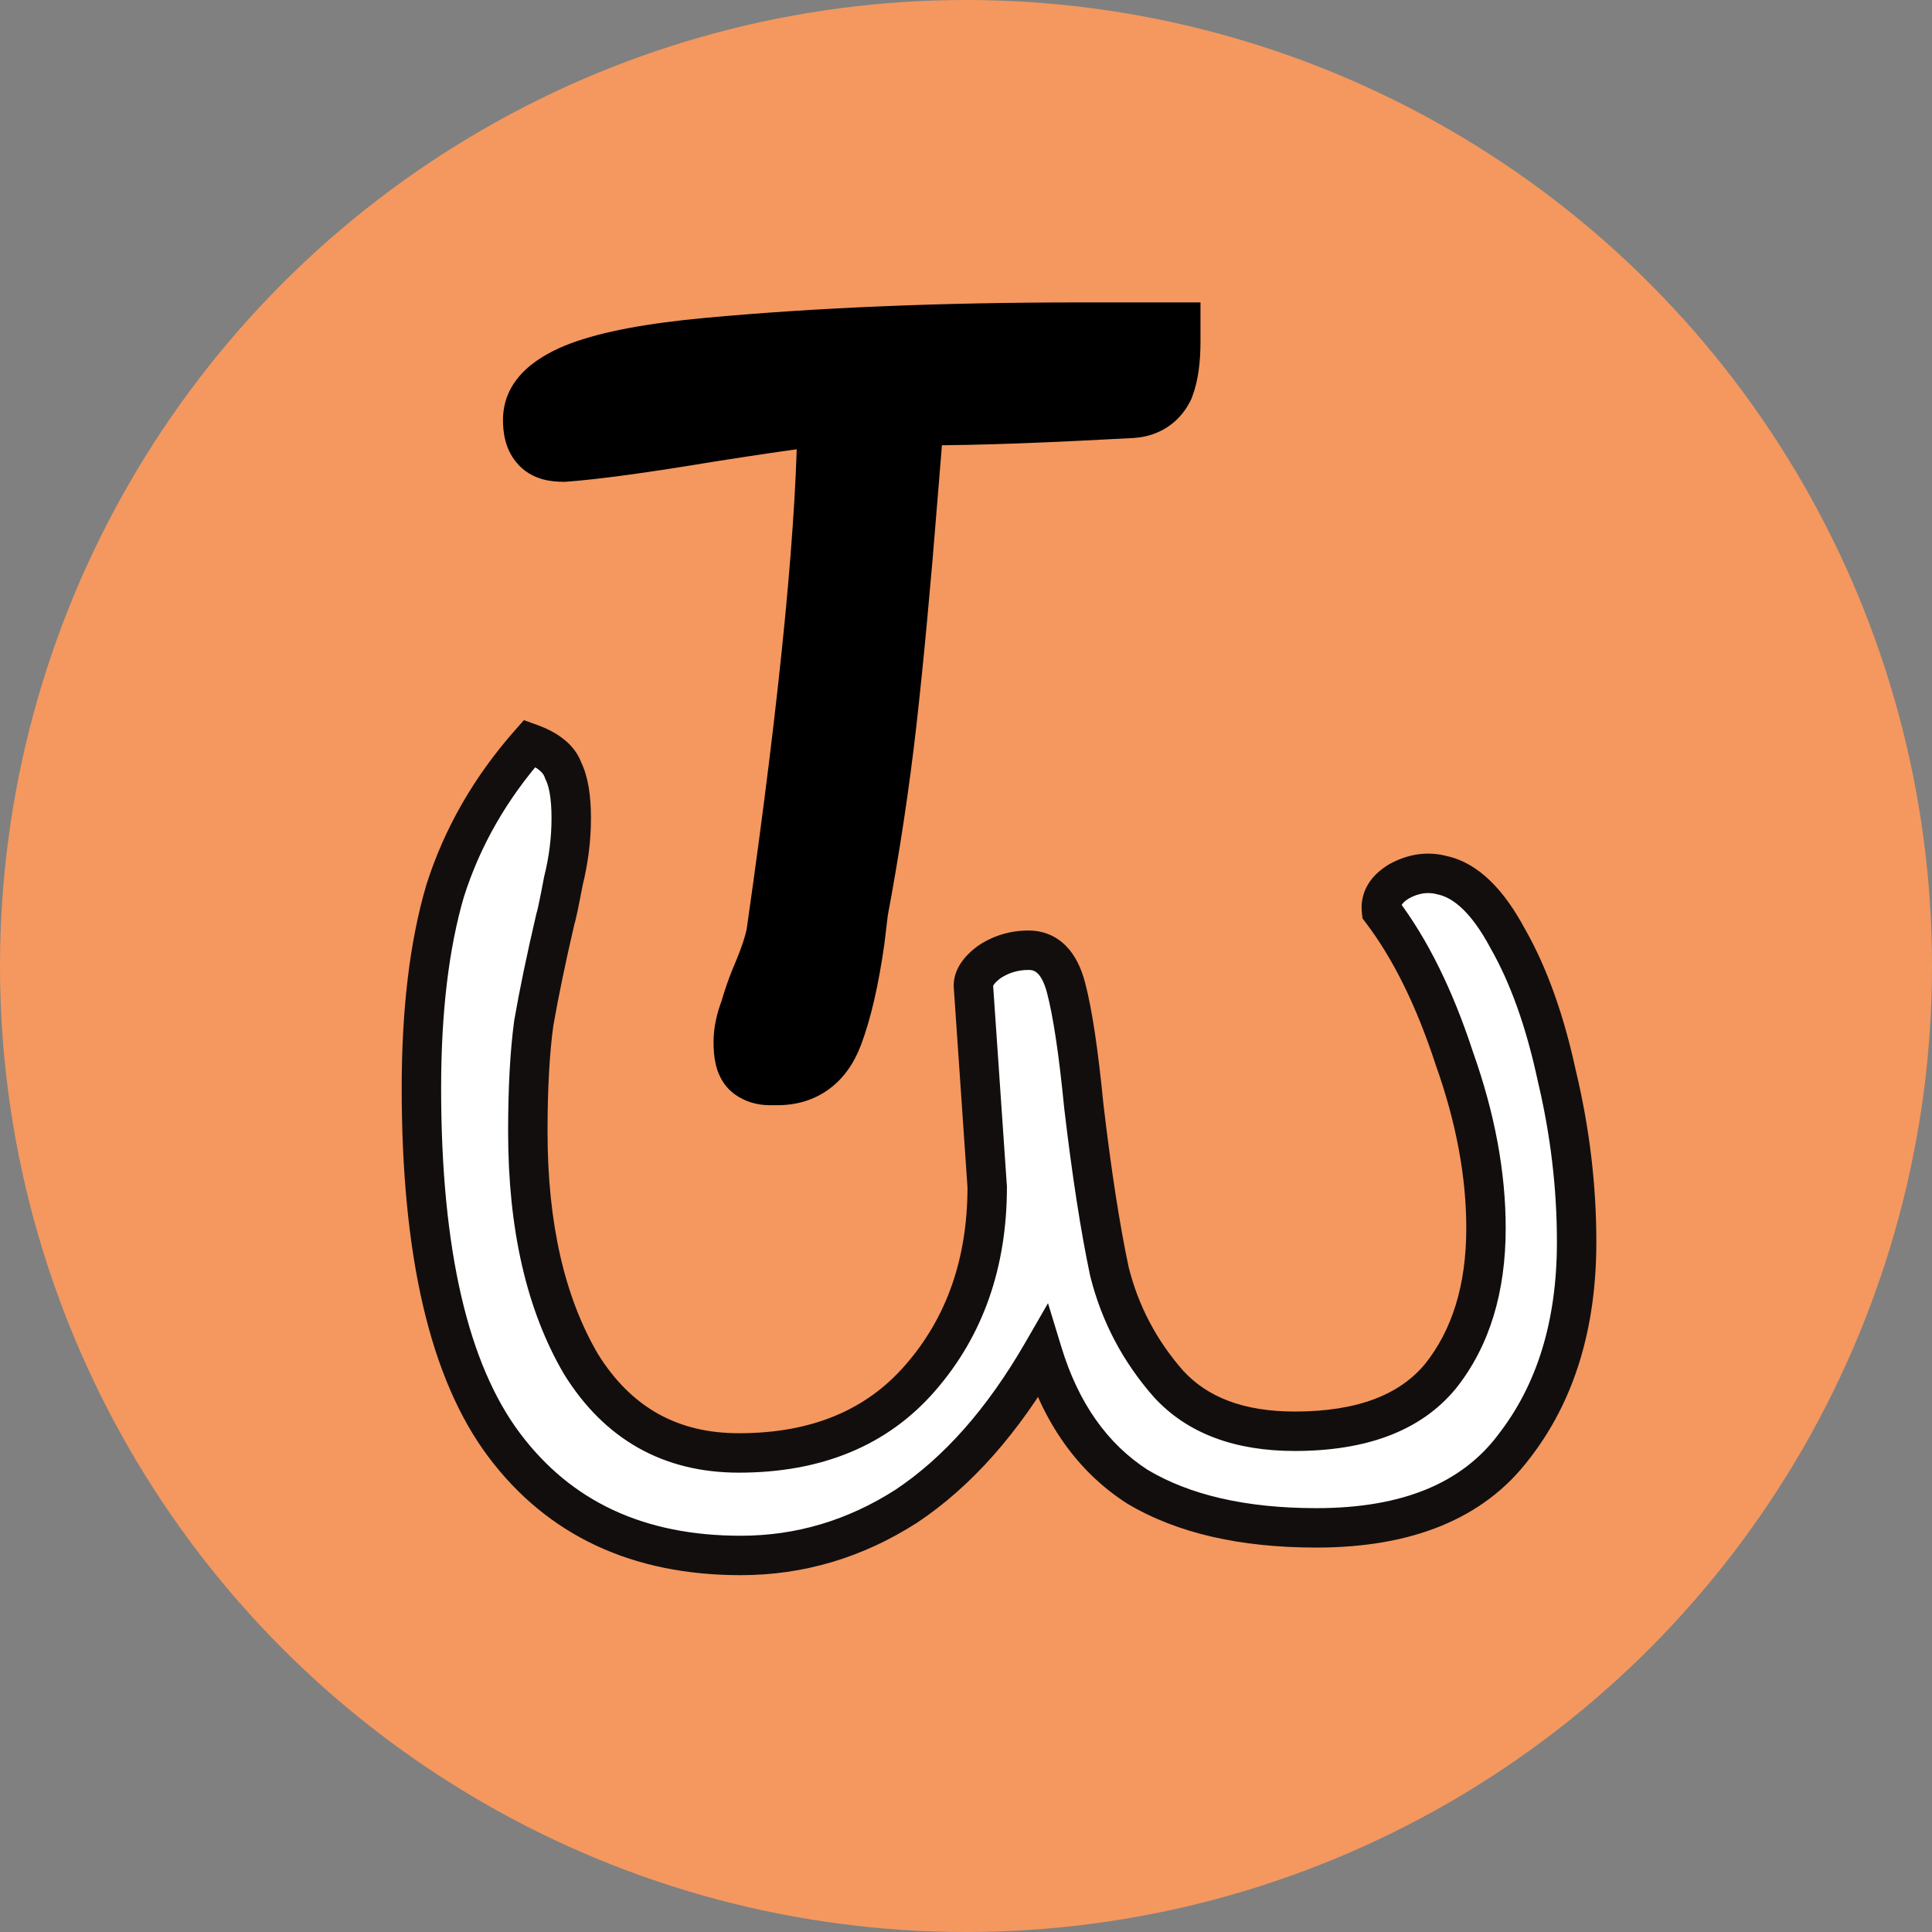
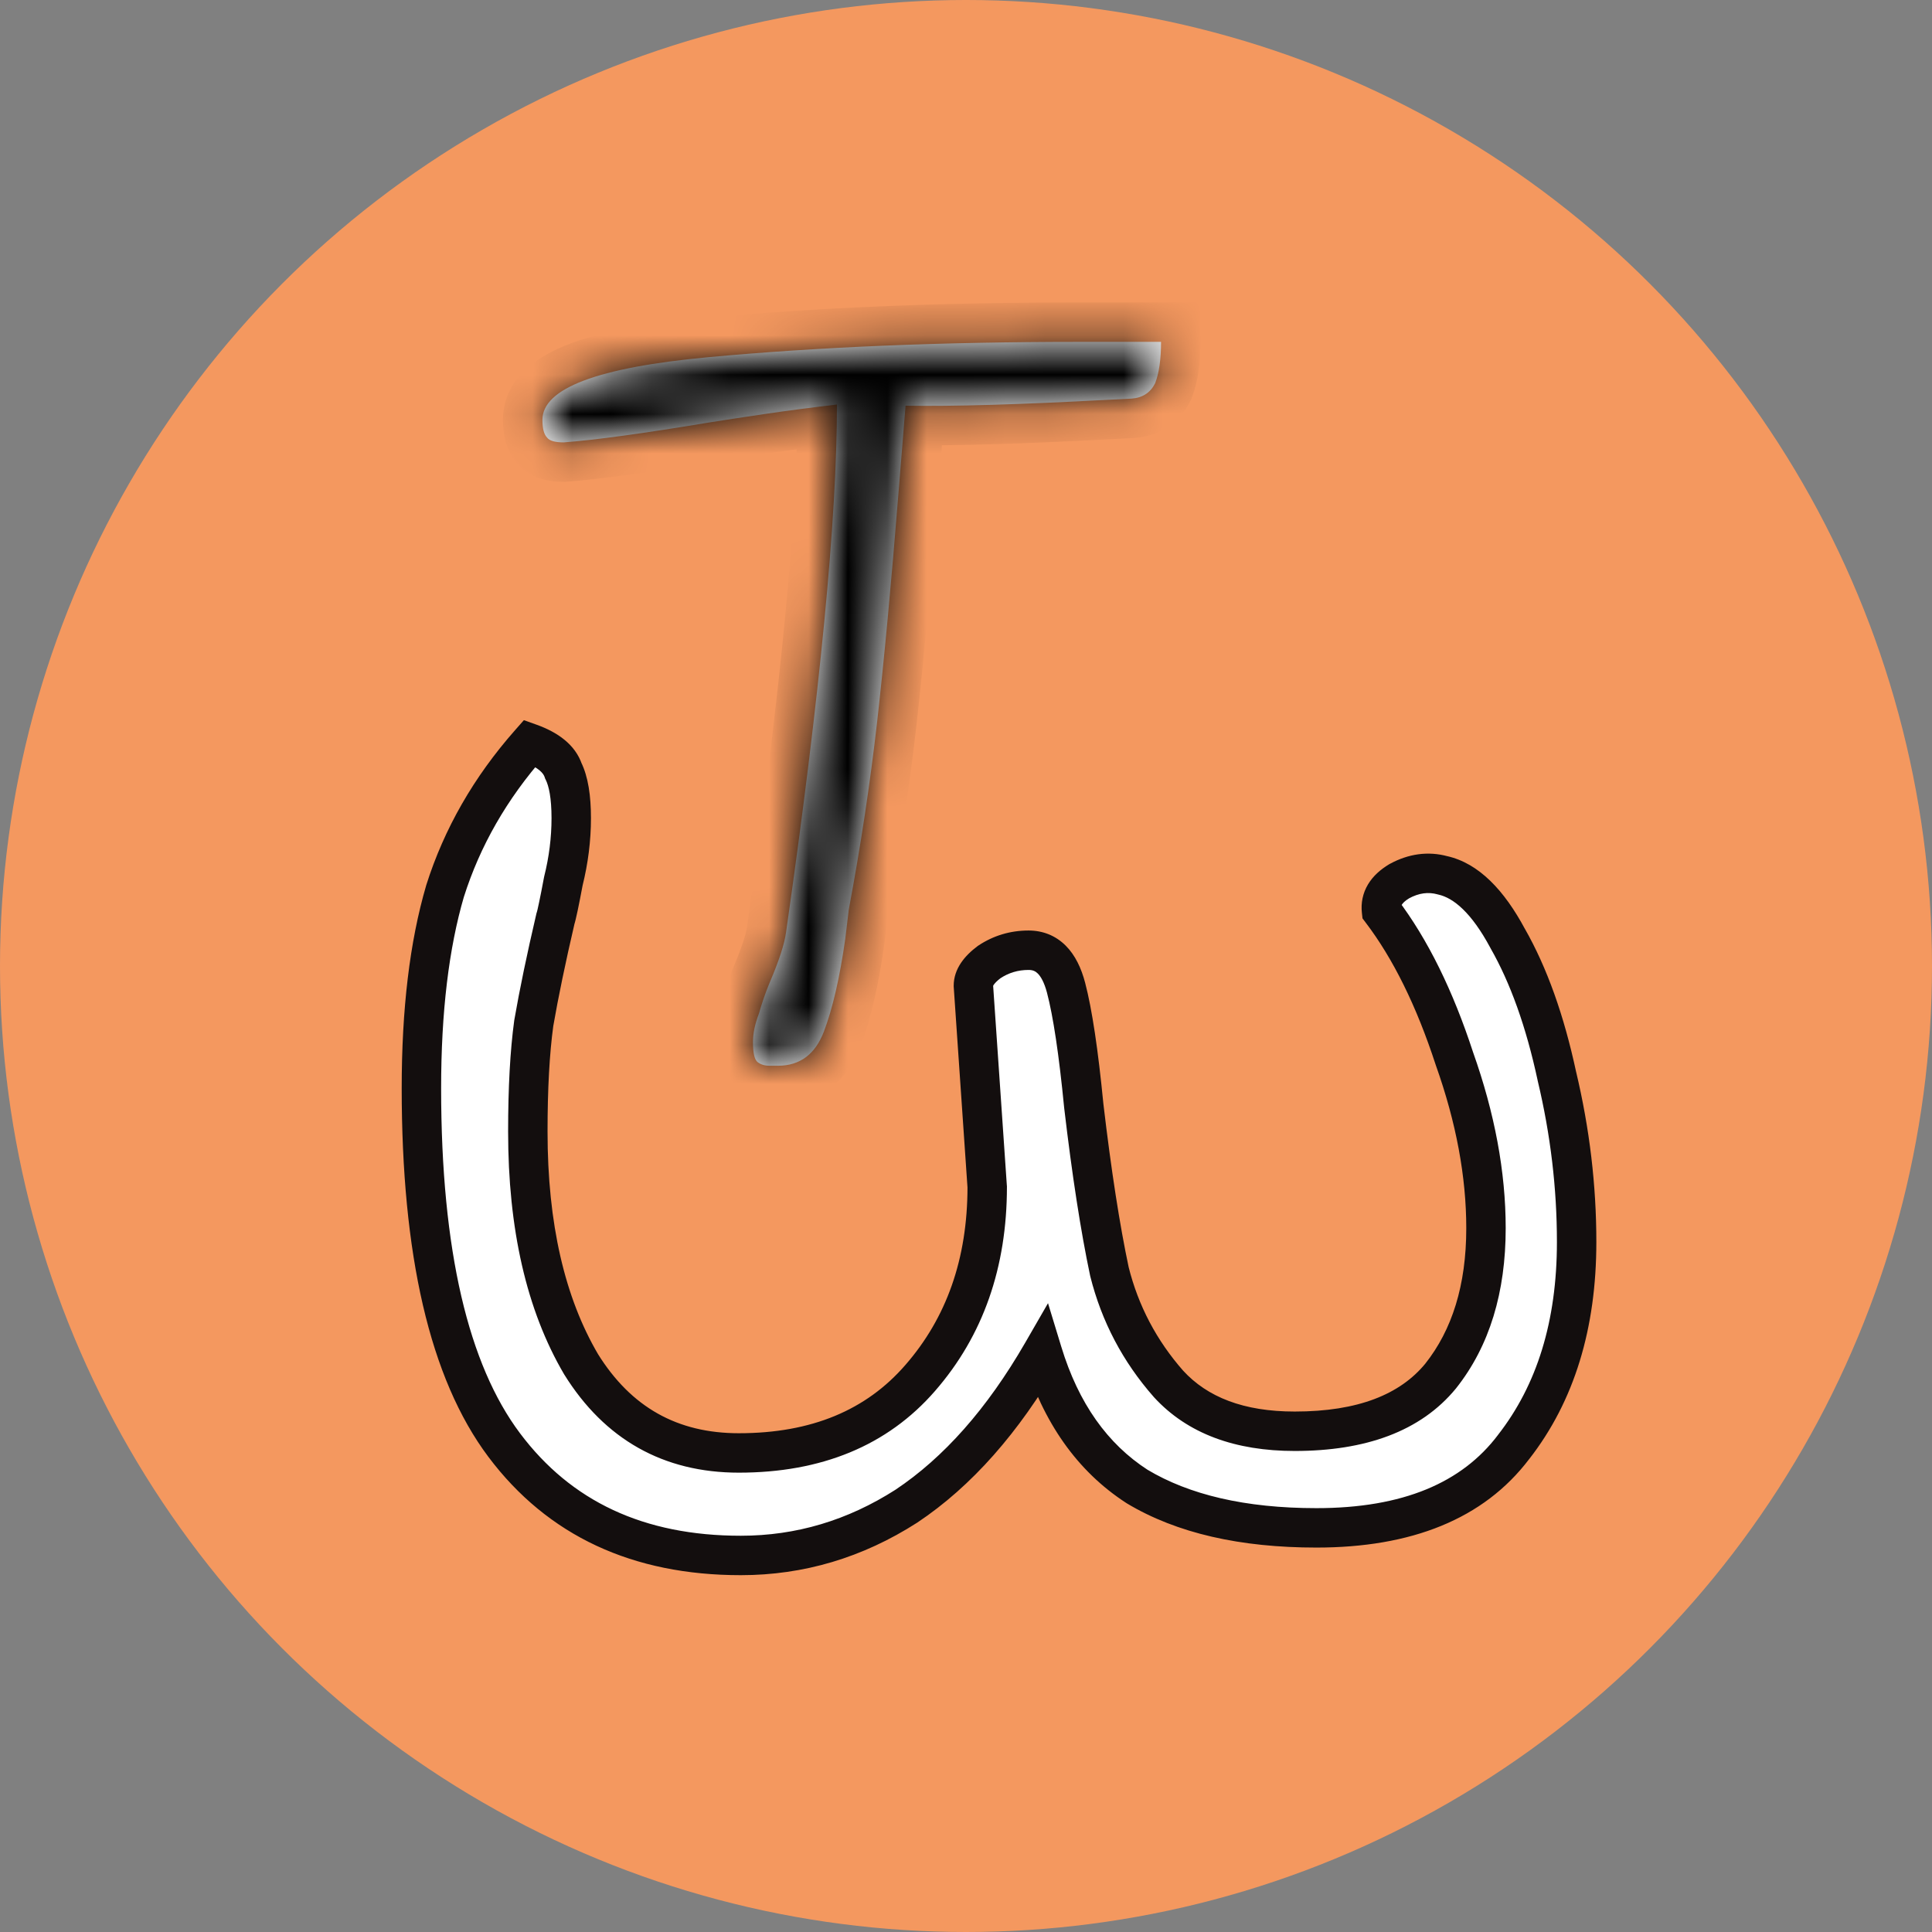
<svg xmlns="http://www.w3.org/2000/svg" width="49" height="49" viewBox="0 0 49 49" fill="none">
  <rect x="0" y="0" width="49" height="49" fill="#808080" stroke="none" />
  <circle cx="24.5" cy="24.5" r="24.5" fill="#F4985F" />
  <mask id="path-2-outside-1_203_31" maskUnits="userSpaceOnUse" x="12" y="7" width="19" height="22" fill="black">
-     <rect fill="white" x="12" y="7" width="19" height="22" />
    <path d="M19.727 27.03C20.287 27.03 20.677 26.74 20.897 26.16C21.117 25.58 21.297 24.8 21.437 23.82L21.527 23.07C21.827 21.47 22.067 19.88 22.247 18.3C22.427 16.7 22.607 14.77 22.787 12.51L22.967 10.29C24.167 10.31 25.877 10.26 28.097 10.14L28.697 10.11C28.977 10.09 29.177 9.96 29.297 9.72C29.397 9.46 29.447 9.11 29.447 8.67H27.377C23.897 8.67 20.757 8.8 17.957 9.06C15.157 9.32 13.757 9.85 13.757 10.65C13.757 10.87 13.797 11.02 13.877 11.1C13.937 11.18 14.077 11.22 14.297 11.22C15.097 11.16 16.337 10.99 18.017 10.71C18.397 10.65 18.857 10.58 19.397 10.5C19.937 10.42 20.547 10.34 21.227 10.26C21.227 13.16 20.797 17.62 19.937 23.64C19.897 23.94 19.757 24.37 19.517 24.93C19.417 25.17 19.327 25.43 19.247 25.71C19.147 25.97 19.097 26.21 19.097 26.43C19.097 26.71 19.137 26.88 19.217 26.94C19.297 27 19.397 27.03 19.517 27.03C19.617 27.03 19.687 27.03 19.727 27.03Z" />
  </mask>
  <path d="M19.727 27.03C20.287 27.03 20.677 26.74 20.897 26.16C21.117 25.58 21.297 24.8 21.437 23.82L21.527 23.07C21.827 21.47 22.067 19.88 22.247 18.3C22.427 16.7 22.607 14.77 22.787 12.51L22.967 10.29C24.167 10.31 25.877 10.26 28.097 10.14L28.697 10.11C28.977 10.09 29.177 9.96 29.297 9.72C29.397 9.46 29.447 9.11 29.447 8.67H27.377C23.897 8.67 20.757 8.8 17.957 9.06C15.157 9.32 13.757 9.85 13.757 10.65C13.757 10.87 13.797 11.02 13.877 11.1C13.937 11.18 14.077 11.22 14.297 11.22C15.097 11.16 16.337 10.99 18.017 10.71C18.397 10.65 18.857 10.58 19.397 10.5C19.937 10.42 20.547 10.34 21.227 10.26C21.227 13.16 20.797 17.62 19.937 23.64C19.897 23.94 19.757 24.37 19.517 24.93C19.417 25.17 19.327 25.43 19.247 25.71C19.147 25.97 19.097 26.21 19.097 26.43C19.097 26.71 19.137 26.88 19.217 26.94C19.297 27 19.397 27.03 19.517 27.03C19.617 27.03 19.687 27.03 19.727 27.03Z" fill="white" />
  <path d="M20.897 26.16L21.832 26.515L21.832 26.515L20.897 26.16ZM21.437 23.82L22.43 23.939L22.429 23.95L22.427 23.961L21.437 23.82ZM21.527 23.07L20.534 22.951L20.538 22.918L20.544 22.886L21.527 23.07ZM22.247 18.3L23.241 18.412L23.241 18.413L22.247 18.3ZM22.787 12.51L21.79 12.431L21.791 12.429L22.787 12.51ZM22.967 10.29L21.971 10.209L22.046 9.275L22.984 9.29L22.967 10.29ZM28.097 10.14L28.043 9.141L28.047 9.141L28.097 10.14ZM28.697 10.11L28.768 11.107L28.758 11.108L28.747 11.109L28.697 10.11ZM29.297 9.72L30.231 10.079L30.213 10.124L30.192 10.167L29.297 9.72ZM29.447 8.67V7.67H30.447V8.67H29.447ZM17.957 9.06L17.865 8.064L17.865 8.064L17.957 9.06ZM13.877 11.1L14.584 10.393L14.635 10.443L14.677 10.5L13.877 11.1ZM14.297 11.22L14.372 12.217L14.335 12.22H14.297V11.22ZM18.017 10.71L17.853 9.724L17.861 9.722L18.017 10.71ZM21.227 10.26L21.11 9.267L22.227 9.135V10.26H21.227ZM19.937 23.64L18.946 23.508L18.947 23.499L19.937 23.64ZM19.517 24.93L18.594 24.545L18.598 24.536L19.517 24.93ZM19.247 25.71L20.209 25.985L20.197 26.027L20.181 26.069L19.247 25.71ZM19.217 26.94L18.617 27.74L18.617 27.74L19.217 26.94ZM19.727 27.03V26.03C19.781 26.03 19.811 26.023 19.823 26.019C19.835 26.016 19.84 26.013 19.843 26.01C19.848 26.007 19.901 25.966 19.962 25.805L20.897 26.16L21.832 26.515C21.673 26.934 21.422 27.328 21.037 27.615C20.643 27.907 20.188 28.03 19.727 28.03V27.03ZM20.897 26.16L19.962 25.805C20.145 25.322 20.312 24.623 20.447 23.679L21.437 23.82L22.427 23.961C22.282 24.977 22.089 25.838 21.832 26.515L20.897 26.16ZM21.437 23.82L20.444 23.701L20.534 22.951L21.527 23.07L22.52 23.189L22.43 23.939L21.437 23.82ZM21.527 23.07L20.544 22.886C20.84 21.309 21.076 19.742 21.254 18.187L22.247 18.3L23.241 18.413C23.058 20.018 22.814 21.631 22.51 23.254L21.527 23.07ZM22.247 18.3L21.253 18.188C21.432 16.602 21.611 14.684 21.79 12.431L22.787 12.51L23.784 12.589C23.604 14.856 23.423 16.798 23.241 18.412L22.247 18.3ZM22.787 12.51L21.791 12.429L21.971 10.209L22.967 10.29L23.964 10.371L23.784 12.591L22.787 12.51ZM22.967 10.29L22.984 9.29C24.148 9.31 25.831 9.261 28.043 9.141L28.097 10.14L28.151 11.139C25.924 11.259 24.186 11.31 22.951 11.29L22.967 10.29ZM28.097 10.14L28.047 9.141L28.647 9.111L28.697 10.11L28.747 11.109L28.147 11.139L28.097 10.14ZM28.697 10.11L28.626 9.113C28.627 9.112 28.577 9.117 28.512 9.159C28.445 9.203 28.412 9.254 28.403 9.273L29.297 9.72L30.192 10.167C29.905 10.741 29.381 11.064 28.768 11.107L28.697 10.11ZM29.297 9.72L28.364 9.361C28.402 9.262 28.447 9.05 28.447 8.67H29.447H30.447C30.447 9.17 30.393 9.658 30.231 10.079L29.297 9.72ZM29.447 8.67V9.67H27.377V8.67V7.67H29.447V8.67ZM27.377 8.67V9.67C23.921 9.67 20.813 9.799 18.05 10.056L17.957 9.06L17.865 8.064C20.702 7.801 23.873 7.67 27.377 7.67V8.67ZM17.957 9.06L18.05 10.056C16.675 10.183 15.733 10.371 15.161 10.588C14.493 10.841 14.757 10.948 14.757 10.65H13.757H12.757C12.757 9.552 13.722 8.994 14.453 8.717C15.281 8.404 16.439 8.197 17.865 8.064L17.957 9.06ZM13.757 10.65H14.757C14.757 10.706 14.763 10.706 14.754 10.67C14.744 10.635 14.707 10.515 14.584 10.393L13.877 11.1L13.17 11.807C12.79 11.427 12.757 10.915 12.757 10.65H13.757ZM13.877 11.1L14.677 10.5C14.529 10.302 14.35 10.242 14.302 10.229C14.249 10.213 14.238 10.22 14.297 10.22V11.22V12.22C14.137 12.22 13.945 12.207 13.752 12.152C13.565 12.098 13.286 11.978 13.077 11.7L13.877 11.1ZM14.297 11.22L14.223 10.223C14.975 10.166 16.177 10.003 17.853 9.724L18.017 10.71L18.182 11.696C16.497 11.977 15.22 12.154 14.372 12.217L14.297 11.22ZM18.017 10.71L17.861 9.722C18.245 9.662 18.709 9.591 19.251 9.511L19.397 10.5L19.544 11.489C19.006 11.569 18.549 11.638 18.173 11.698L18.017 10.71ZM19.397 10.5L19.251 9.511C19.803 9.429 20.423 9.348 21.11 9.267L21.227 10.26L21.344 11.253C20.672 11.332 20.072 11.411 19.544 11.489L19.397 10.5ZM21.227 10.26H22.227C22.227 13.235 21.788 17.754 20.927 23.781L19.937 23.64L18.947 23.499C19.806 17.486 20.227 13.085 20.227 10.26H21.227ZM19.937 23.64L20.928 23.772C20.87 24.213 20.684 24.747 20.436 25.324L19.517 24.93L18.598 24.536C18.831 23.993 18.925 23.667 18.946 23.508L19.937 23.64ZM19.517 24.93L20.44 25.315C20.357 25.515 20.279 25.738 20.209 25.985L19.247 25.71L18.286 25.435C18.375 25.122 18.478 24.825 18.594 24.545L19.517 24.93ZM19.247 25.71L20.181 26.069C20.113 26.244 20.097 26.361 20.097 26.43H19.097H18.097C18.097 26.059 18.181 25.696 18.314 25.351L19.247 25.71ZM19.097 26.43H20.097C20.097 26.533 20.106 26.56 20.101 26.538C20.098 26.526 20.086 26.477 20.051 26.412C20.017 26.346 19.947 26.237 19.817 26.14L19.217 26.94L18.617 27.74C18.293 27.497 18.191 27.156 18.154 26.997C18.109 26.805 18.097 26.607 18.097 26.43H19.097ZM19.217 26.94L19.817 26.14C19.692 26.046 19.569 26.03 19.517 26.03V27.03V28.03C19.225 28.03 18.903 27.954 18.617 27.74L19.217 26.94ZM19.517 27.03V26.03C19.517 26.03 19.518 26.03 19.518 26.03C19.518 26.03 19.518 26.03 19.518 26.03C19.519 26.03 19.519 26.03 19.519 26.03C19.519 26.03 19.519 26.03 19.52 26.03C19.52 26.03 19.52 26.03 19.52 26.03C19.52 26.03 19.521 26.03 19.521 26.03C19.521 26.03 19.521 26.03 19.521 26.03C19.521 26.03 19.522 26.03 19.522 26.03C19.522 26.03 19.522 26.03 19.523 26.03C19.523 26.03 19.523 26.03 19.523 26.03C19.523 26.03 19.523 26.03 19.524 26.03C19.524 26.03 19.524 26.03 19.524 26.03C19.524 26.03 19.525 26.03 19.525 26.03C19.525 26.03 19.525 26.03 19.525 26.03C19.526 26.03 19.526 26.03 19.526 26.03C19.526 26.03 19.526 26.03 19.527 26.03C19.527 26.03 19.527 26.03 19.527 26.03C19.527 26.03 19.527 26.03 19.528 26.03C19.528 26.03 19.528 26.03 19.528 26.03C19.529 26.03 19.529 26.03 19.529 26.03C19.529 26.03 19.529 26.03 19.529 26.03C19.53 26.03 19.53 26.03 19.53 26.03C19.53 26.03 19.53 26.03 19.531 26.03C19.531 26.03 19.531 26.03 19.531 26.03C19.531 26.03 19.532 26.03 19.532 26.03C19.532 26.03 19.532 26.03 19.532 26.03C19.532 26.03 19.533 26.03 19.533 26.03C19.533 26.03 19.533 26.03 19.533 26.03C19.534 26.03 19.534 26.03 19.534 26.03C19.534 26.03 19.534 26.03 19.535 26.03C19.535 26.03 19.535 26.03 19.535 26.03C19.535 26.03 19.535 26.03 19.536 26.03C19.536 26.03 19.536 26.03 19.536 26.03C19.536 26.03 19.537 26.03 19.537 26.03C19.537 26.03 19.537 26.03 19.537 26.03C19.538 26.03 19.538 26.03 19.538 26.03C19.538 26.03 19.538 26.03 19.538 26.03C19.539 26.03 19.539 26.03 19.539 26.03C19.539 26.03 19.539 26.03 19.54 26.03C19.54 26.03 19.54 26.03 19.54 26.03C19.54 26.03 19.541 26.03 19.541 26.03C19.541 26.03 19.541 26.03 19.541 26.03C19.541 26.03 19.542 26.03 19.542 26.03C19.542 26.03 19.542 26.03 19.542 26.03C19.543 26.03 19.543 26.03 19.543 26.03C19.543 26.03 19.543 26.03 19.544 26.03C19.544 26.03 19.544 26.03 19.544 26.03C19.544 26.03 19.544 26.03 19.545 26.03C19.545 26.03 19.545 26.03 19.545 26.03C19.545 26.03 19.546 26.03 19.546 26.03C19.546 26.03 19.546 26.03 19.546 26.03C19.546 26.03 19.547 26.03 19.547 26.03C19.547 26.03 19.547 26.03 19.547 26.03C19.547 26.03 19.548 26.03 19.548 26.03C19.548 26.03 19.548 26.03 19.549 26.03C19.549 26.03 19.549 26.03 19.549 26.03C19.549 26.03 19.549 26.03 19.549 26.03C19.55 26.03 19.55 26.03 19.55 26.03C19.55 26.03 19.55 26.03 19.551 26.03C19.551 26.03 19.551 26.03 19.551 26.03C19.551 26.03 19.552 26.03 19.552 26.03C19.552 26.03 19.552 26.03 19.552 26.03C19.552 26.03 19.553 26.03 19.553 26.03C19.553 26.03 19.553 26.03 19.553 26.03C19.553 26.03 19.554 26.03 19.554 26.03C19.554 26.03 19.554 26.03 19.554 26.03C19.555 26.03 19.555 26.03 19.555 26.03C19.555 26.03 19.555 26.03 19.555 26.03C19.556 26.03 19.556 26.03 19.556 26.03C19.556 26.03 19.556 26.03 19.557 26.03C19.557 26.03 19.557 26.03 19.557 26.03C19.557 26.03 19.558 26.03 19.558 26.03C19.558 26.03 19.558 26.03 19.558 26.03C19.558 26.03 19.559 26.03 19.559 26.03C19.559 26.03 19.559 26.03 19.559 26.03C19.559 26.03 19.56 26.03 19.56 26.03C19.56 26.03 19.56 26.03 19.56 26.03C19.561 26.03 19.561 26.03 19.561 26.03C19.561 26.03 19.561 26.03 19.561 26.03C19.562 26.03 19.562 26.03 19.562 26.03C19.562 26.03 19.562 26.03 19.562 26.03C19.563 26.03 19.563 26.03 19.563 26.03C19.563 26.03 19.563 26.03 19.564 26.03C19.564 26.03 19.564 26.03 19.564 26.03C19.564 26.03 19.564 26.03 19.565 26.03C19.565 26.03 19.565 26.03 19.565 26.03C19.565 26.03 19.566 26.03 19.566 26.03C19.566 26.03 19.566 26.03 19.566 26.03C19.566 26.03 19.567 26.03 19.567 26.03C19.567 26.03 19.567 26.03 19.567 26.03C19.567 26.03 19.568 26.03 19.568 26.03C19.568 26.03 19.568 26.03 19.568 26.03C19.568 26.03 19.569 26.03 19.569 26.03C19.569 26.03 19.569 26.03 19.569 26.03C19.57 26.03 19.57 26.03 19.57 26.03C19.57 26.03 19.57 26.03 19.57 26.03C19.57 26.03 19.571 26.03 19.571 26.03C19.571 26.03 19.571 26.03 19.571 26.03C19.572 26.03 19.572 26.03 19.572 26.03C19.572 26.03 19.572 26.03 19.572 26.03C19.573 26.03 19.573 26.03 19.573 26.03C19.573 26.03 19.573 26.03 19.573 26.03C19.574 26.03 19.574 26.03 19.574 26.03C19.574 26.03 19.574 26.03 19.575 26.03C19.575 26.03 19.575 26.03 19.575 26.03C19.575 26.03 19.575 26.03 19.576 26.03C19.576 26.03 19.576 26.03 19.576 26.03C19.576 26.03 19.576 26.03 19.576 26.03C19.577 26.03 19.577 26.03 19.577 26.03C19.577 26.03 19.577 26.03 19.578 26.03C19.578 26.03 19.578 26.03 19.578 26.03C19.578 26.03 19.578 26.03 19.579 26.03C19.579 26.03 19.579 26.03 19.579 26.03C19.579 26.03 19.579 26.03 19.58 26.03C19.58 26.03 19.58 26.03 19.58 26.03C19.58 26.03 19.58 26.03 19.581 26.03C19.581 26.03 19.581 26.03 19.581 26.03C19.581 26.03 19.581 26.03 19.582 26.03C19.582 26.03 19.582 26.03 19.582 26.03C19.582 26.03 19.582 26.03 19.583 26.03C19.583 26.03 19.583 26.03 19.583 26.03C19.583 26.03 19.584 26.03 19.584 26.03C19.584 26.03 19.584 26.03 19.584 26.03C19.584 26.03 19.584 26.03 19.585 26.03C19.585 26.03 19.585 26.03 19.585 26.03C19.585 26.03 19.585 26.03 19.586 26.03C19.586 26.03 19.586 26.03 19.586 26.03C19.586 26.03 19.587 26.03 19.587 26.03C19.587 26.03 19.587 26.03 19.587 26.03C19.587 26.03 19.587 26.03 19.588 26.03C19.588 26.03 19.588 26.03 19.588 26.03C19.588 26.03 19.588 26.03 19.589 26.03C19.589 26.03 19.589 26.03 19.589 26.03C19.589 26.03 19.59 26.03 19.59 26.03C19.59 26.03 19.59 26.03 19.59 26.03C19.59 26.03 19.59 26.03 19.591 26.03C19.591 26.03 19.591 26.03 19.591 26.03C19.591 26.03 19.591 26.03 19.592 26.03C19.592 26.03 19.592 26.03 19.592 26.03C19.592 26.03 19.592 26.03 19.593 26.03C19.593 26.03 19.593 26.03 19.593 26.03C19.593 26.03 19.593 26.03 19.593 26.03C19.594 26.03 19.594 26.03 19.594 26.03C19.594 26.03 19.594 26.03 19.595 26.03C19.595 26.03 19.595 26.03 19.595 26.03C19.595 26.03 19.595 26.03 19.596 26.03C19.596 26.03 19.596 26.03 19.596 26.03C19.596 26.03 19.596 26.03 19.596 26.03C19.597 26.03 19.597 26.03 19.597 26.03C19.597 26.03 19.597 26.03 19.597 26.03C19.598 26.03 19.598 26.03 19.598 26.03C19.598 26.03 19.598 26.03 19.598 26.03C19.599 26.03 19.599 26.03 19.599 26.03C19.599 26.03 19.599 26.03 19.599 26.03C19.599 26.03 19.6 26.03 19.6 26.03C19.6 26.03 19.6 26.03 19.6 26.03C19.601 26.03 19.601 26.03 19.601 26.03C19.601 26.03 19.601 26.03 19.601 26.03C19.601 26.03 19.602 26.03 19.602 26.03C19.602 26.03 19.602 26.03 19.602 26.03C19.602 26.03 19.602 26.03 19.603 26.03C19.603 26.03 19.603 26.03 19.603 26.03C19.603 26.03 19.604 26.03 19.604 26.03C19.604 26.03 19.604 26.03 19.604 26.03C19.604 26.03 19.604 26.03 19.605 26.03C19.605 26.03 19.605 26.03 19.605 26.03C19.605 26.03 19.605 26.03 19.605 26.03C19.606 26.03 19.606 26.03 19.606 26.03C19.606 26.03 19.606 26.03 19.607 26.03C19.607 26.03 19.607 26.03 19.607 26.03C19.607 26.03 19.607 26.03 19.607 26.03C19.608 26.03 19.608 26.03 19.608 26.03C19.608 26.03 19.608 26.03 19.608 26.03C19.608 26.03 19.609 26.03 19.609 26.03C19.609 26.03 19.609 26.03 19.609 26.03C19.609 26.03 19.61 26.03 19.61 26.03C19.61 26.03 19.61 26.03 19.61 26.03C19.61 26.03 19.61 26.03 19.611 26.03C19.611 26.03 19.611 26.03 19.611 26.03C19.611 26.03 19.611 26.03 19.612 26.03C19.612 26.03 19.612 26.03 19.612 26.03C19.612 26.03 19.612 26.03 19.613 26.03C19.613 26.03 19.613 26.03 19.613 26.03C19.613 26.03 19.613 26.03 19.613 26.03C19.614 26.03 19.614 26.03 19.614 26.03C19.614 26.03 19.614 26.03 19.614 26.03C19.614 26.03 19.615 26.03 19.615 26.03C19.615 26.03 19.615 26.03 19.615 26.03C19.615 26.03 19.616 26.03 19.616 26.03C19.616 26.03 19.616 26.03 19.616 26.03C19.616 26.03 19.616 26.03 19.617 26.03C19.617 26.03 19.617 26.03 19.617 26.03C19.617 26.03 19.617 26.03 19.618 26.03C19.618 26.03 19.618 26.03 19.618 26.03C19.618 26.03 19.618 26.03 19.619 26.03C19.619 26.03 19.619 26.03 19.619 26.03C19.619 26.03 19.619 26.03 19.619 26.03C19.619 26.03 19.62 26.03 19.62 26.03C19.62 26.03 19.62 26.03 19.62 26.03C19.62 26.03 19.621 26.03 19.621 26.03C19.621 26.03 19.621 26.03 19.621 26.03C19.621 26.03 19.622 26.03 19.622 26.03C19.622 26.03 19.622 26.03 19.622 26.03C19.622 26.03 19.622 26.03 19.622 26.03C19.623 26.03 19.623 26.03 19.623 26.03C19.623 26.03 19.623 26.03 19.623 26.03C19.623 26.03 19.624 26.03 19.624 26.03C19.624 26.03 19.624 26.03 19.624 26.03C19.624 26.03 19.625 26.03 19.625 26.03C19.625 26.03 19.625 26.03 19.625 26.03C19.625 26.03 19.625 26.03 19.626 26.03C19.626 26.03 19.626 26.03 19.626 26.03C19.626 26.03 19.626 26.03 19.627 26.03C19.627 26.03 19.627 26.03 19.627 26.03C19.627 26.03 19.627 26.03 19.627 26.03C19.628 26.03 19.628 26.03 19.628 26.03C19.628 26.03 19.628 26.03 19.628 26.03C19.628 26.03 19.628 26.03 19.629 26.03C19.629 26.03 19.629 26.03 19.629 26.03C19.629 26.03 19.629 26.03 19.63 26.03C19.63 26.03 19.63 26.03 19.63 26.03C19.63 26.03 19.63 26.03 19.63 26.03C19.631 26.03 19.631 26.03 19.631 26.03C19.631 26.03 19.631 26.03 19.631 26.03C19.631 26.03 19.632 26.03 19.632 26.03C19.632 26.03 19.632 26.03 19.632 26.03C19.632 26.03 19.632 26.03 19.633 26.03C19.633 26.03 19.633 26.03 19.633 26.03C19.633 26.03 19.633 26.03 19.633 26.03C19.634 26.03 19.634 26.03 19.634 26.03C19.634 26.03 19.634 26.03 19.634 26.03C19.634 26.03 19.635 26.03 19.635 26.03C19.635 26.03 19.635 26.03 19.635 26.03C19.635 26.03 19.635 26.03 19.636 26.03C19.636 26.03 19.636 26.03 19.636 26.03C19.636 26.03 19.636 26.03 19.636 26.03C19.637 26.03 19.637 26.03 19.637 26.03C19.637 26.03 19.637 26.03 19.637 26.03C19.637 26.03 19.638 26.03 19.638 26.03C19.638 26.03 19.638 26.03 19.638 26.03C19.638 26.03 19.638 26.03 19.639 26.03C19.639 26.03 19.639 26.03 19.639 26.03C19.639 26.03 19.639 26.03 19.639 26.03C19.64 26.03 19.64 26.03 19.64 26.03C19.64 26.03 19.64 26.03 19.64 26.03C19.64 26.03 19.64 26.03 19.641 26.03C19.641 26.03 19.641 26.03 19.641 26.03C19.641 26.03 19.641 26.03 19.642 26.03C19.642 26.03 19.642 26.03 19.642 26.03C19.642 26.03 19.642 26.03 19.642 26.03C19.642 26.03 19.643 26.03 19.643 26.03C19.643 26.03 19.643 26.03 19.643 26.03C19.643 26.03 19.643 26.03 19.643 26.03C19.644 26.03 19.644 26.03 19.644 26.03C19.644 26.03 19.644 26.03 19.644 26.03C19.645 26.03 19.645 26.03 19.645 26.03C19.645 26.03 19.645 26.03 19.645 26.03C19.645 26.03 19.645 26.03 19.646 26.03C19.646 26.03 19.646 26.03 19.646 26.03C19.646 26.03 19.646 26.03 19.646 26.03C19.646 26.03 19.647 26.03 19.647 26.03C19.647 26.03 19.647 26.03 19.647 26.03C19.647 26.03 19.648 26.03 19.648 26.03C19.648 26.03 19.648 26.03 19.648 26.03C19.648 26.03 19.648 26.03 19.648 26.03C19.649 26.03 19.649 26.03 19.649 26.03C19.649 26.03 19.649 26.03 19.649 26.03C19.649 26.03 19.649 26.03 19.65 26.03C19.65 26.03 19.65 26.03 19.65 26.03C19.65 26.03 19.65 26.03 19.65 26.03C19.651 26.03 19.651 26.03 19.651 26.03C19.651 26.03 19.651 26.03 19.651 26.03C19.651 26.03 19.651 26.03 19.652 26.03C19.652 26.03 19.652 26.03 19.652 26.03C19.652 26.03 19.652 26.03 19.652 26.03C19.653 26.03 19.653 26.03 19.653 26.03C19.653 26.03 19.653 26.03 19.653 26.03C19.653 26.03 19.654 26.03 19.654 26.03C19.654 26.03 19.654 26.03 19.654 26.03C19.654 26.03 19.654 26.03 19.654 26.03C19.654 26.03 19.655 26.03 19.655 26.03C19.655 26.03 19.655 26.03 19.655 26.03C19.655 26.03 19.655 26.03 19.656 26.03C19.656 26.03 19.656 26.03 19.656 26.03C19.656 26.03 19.656 26.03 19.656 26.03C19.657 26.03 19.657 26.03 19.657 26.03C19.657 26.03 19.657 26.03 19.657 26.03C19.657 26.03 19.657 26.03 19.657 26.03C19.658 26.03 19.658 26.03 19.658 26.03C19.658 26.03 19.658 26.03 19.658 26.03C19.658 26.03 19.659 26.03 19.659 26.03C19.659 26.03 19.659 26.03 19.659 26.03C19.659 26.03 19.659 26.03 19.66 26.03C19.66 26.03 19.66 26.03 19.66 26.03C19.66 26.03 19.66 26.03 19.66 26.03C19.66 26.03 19.66 26.03 19.661 26.03C19.661 26.03 19.661 26.03 19.661 26.03C19.661 26.03 19.661 26.03 19.661 26.03C19.662 26.03 19.662 26.03 19.662 26.03C19.662 26.03 19.662 26.03 19.662 26.03C19.662 26.03 19.662 26.03 19.663 26.03C19.663 26.03 19.663 26.03 19.663 26.03C19.663 26.03 19.663 26.03 19.663 26.03C19.663 26.03 19.663 26.03 19.664 26.03C19.664 26.03 19.664 26.03 19.664 26.03C19.664 26.03 19.664 26.03 19.664 26.03C19.665 26.03 19.665 26.03 19.665 26.03C19.665 26.03 19.665 26.03 19.665 26.03C19.665 26.03 19.665 26.03 19.666 26.03C19.666 26.03 19.666 26.03 19.666 26.03C19.666 26.03 19.666 26.03 19.666 26.03C19.666 26.03 19.666 26.03 19.667 26.03C19.667 26.03 19.667 26.03 19.667 26.03C19.667 26.03 19.667 26.03 19.667 26.03C19.668 26.03 19.668 26.03 19.668 26.03C19.668 26.03 19.668 26.03 19.668 26.03C19.668 26.03 19.668 26.03 19.669 26.03C19.669 26.03 19.669 26.03 19.669 26.03C19.669 26.03 19.669 26.03 19.669 26.03C19.669 26.03 19.669 26.03 19.67 26.03C19.67 26.03 19.67 26.03 19.67 26.03C19.67 26.03 19.67 26.03 19.67 26.03C19.671 26.03 19.671 26.03 19.671 26.03C19.671 26.03 19.671 26.03 19.671 26.03C19.671 26.03 19.671 26.03 19.671 26.03C19.672 26.03 19.672 26.03 19.672 26.03C19.672 26.03 19.672 26.03 19.672 26.03C19.672 26.03 19.672 26.03 19.672 26.03C19.673 26.03 19.673 26.03 19.673 26.03C19.673 26.03 19.673 26.03 19.673 26.03C19.673 26.03 19.674 26.03 19.674 26.03C19.674 26.03 19.674 26.03 19.674 26.03C19.674 26.03 19.674 26.03 19.674 26.03C19.674 26.03 19.674 26.03 19.675 26.03C19.675 26.03 19.675 26.03 19.675 26.03C19.675 26.03 19.675 26.03 19.675 26.03C19.675 26.03 19.676 26.03 19.676 26.03C19.676 26.03 19.676 26.03 19.676 26.03C19.676 26.03 19.676 26.03 19.676 26.03C19.677 26.03 19.677 26.03 19.677 26.03C19.677 26.03 19.677 26.03 19.677 26.03C19.677 26.03 19.677 26.03 19.677 26.03C19.678 26.03 19.678 26.03 19.678 26.03C19.678 26.03 19.678 26.03 19.678 26.03C19.678 26.03 19.678 26.03 19.678 26.03C19.679 26.03 19.679 26.03 19.679 26.03C19.679 26.03 19.679 26.03 19.679 26.03C19.679 26.03 19.68 26.03 19.68 26.03C19.68 26.03 19.68 26.03 19.68 26.03C19.68 26.03 19.68 26.03 19.68 26.03C19.68 26.03 19.68 26.03 19.681 26.03C19.681 26.03 19.681 26.03 19.681 26.03C19.681 26.03 19.681 26.03 19.681 26.03C19.681 26.03 19.681 26.03 19.682 26.03C19.682 26.03 19.682 26.03 19.682 26.03C19.682 26.03 19.682 26.03 19.682 26.03C19.683 26.03 19.683 26.03 19.683 26.03C19.683 26.03 19.683 26.03 19.683 26.03C19.683 26.03 19.683 26.03 19.683 26.03C19.683 26.03 19.684 26.03 19.684 26.03C19.684 26.03 19.684 26.03 19.684 26.03C19.684 26.03 19.684 26.03 19.684 26.03C19.684 26.03 19.685 26.03 19.685 26.03C19.685 26.03 19.685 26.03 19.685 26.03C19.685 26.03 19.685 26.03 19.685 26.03C19.686 26.03 19.686 26.03 19.686 26.03C19.686 26.03 19.686 26.03 19.686 26.03C19.686 26.03 19.686 26.03 19.686 26.03C19.686 26.03 19.687 26.03 19.687 26.03C19.687 26.03 19.687 26.03 19.687 26.03C19.687 26.03 19.687 26.03 19.687 26.03C19.688 26.03 19.688 26.03 19.688 26.03C19.688 26.03 19.688 26.03 19.688 26.03C19.688 26.03 19.688 26.03 19.688 26.03C19.689 26.03 19.689 26.03 19.689 26.03C19.689 26.03 19.689 26.03 19.689 26.03C19.689 26.03 19.689 26.03 19.689 26.03C19.689 26.03 19.69 26.03 19.69 26.03C19.69 26.03 19.69 26.03 19.69 26.03C19.69 26.03 19.69 26.03 19.69 26.03C19.691 26.03 19.691 26.03 19.691 26.03C19.691 26.03 19.691 26.03 19.691 26.03C19.691 26.03 19.691 26.03 19.691 26.03C19.691 26.03 19.692 26.03 19.692 26.03C19.692 26.03 19.692 26.03 19.692 26.03C19.692 26.03 19.692 26.03 19.692 26.03C19.692 26.03 19.692 26.03 19.693 26.03C19.693 26.03 19.693 26.03 19.693 26.03C19.693 26.03 19.693 26.03 19.693 26.03C19.693 26.03 19.694 26.03 19.694 26.03C19.694 26.03 19.694 26.03 19.694 26.03C19.694 26.03 19.694 26.03 19.694 26.03C19.694 26.03 19.694 26.03 19.695 26.03C19.695 26.03 19.695 26.03 19.695 26.03C19.695 26.03 19.695 26.03 19.695 26.03C19.695 26.03 19.695 26.03 19.695 26.03C19.696 26.03 19.696 26.03 19.696 26.03C19.696 26.03 19.696 26.03 19.696 26.03C19.696 26.03 19.696 26.03 19.696 26.03C19.697 26.03 19.697 26.03 19.697 26.03C19.697 26.03 19.697 26.03 19.697 26.03C19.697 26.03 19.697 26.03 19.697 26.03C19.697 26.03 19.698 26.03 19.698 26.03C19.698 26.03 19.698 26.03 19.698 26.03C19.698 26.03 19.698 26.03 19.698 26.03C19.698 26.03 19.698 26.03 19.699 26.03C19.699 26.03 19.699 26.03 19.699 26.03C19.699 26.03 19.699 26.03 19.699 26.03C19.699 26.03 19.699 26.03 19.7 26.03C19.7 26.03 19.7 26.03 19.7 26.03C19.7 26.03 19.7 26.03 19.7 26.03C19.7 26.03 19.7 26.03 19.7 26.03C19.701 26.03 19.701 26.03 19.701 26.03C19.701 26.03 19.701 26.03 19.701 26.03C19.701 26.03 19.701 26.03 19.701 26.03C19.701 26.03 19.701 26.03 19.702 26.03C19.702 26.03 19.702 26.03 19.702 26.03C19.702 26.03 19.702 26.03 19.702 26.03C19.702 26.03 19.702 26.03 19.703 26.03C19.703 26.03 19.703 26.03 19.703 26.03C19.703 26.03 19.703 26.03 19.703 26.03C19.703 26.03 19.703 26.03 19.703 26.03C19.703 26.03 19.704 26.03 19.704 26.03C19.704 26.03 19.704 26.03 19.704 26.03C19.704 26.03 19.704 26.03 19.704 26.03C19.704 26.03 19.704 26.03 19.705 26.03C19.705 26.03 19.705 26.03 19.705 26.03C19.705 26.03 19.705 26.03 19.705 26.03C19.705 26.03 19.705 26.03 19.705 26.03C19.706 26.03 19.706 26.03 19.706 26.03C19.706 26.03 19.706 26.03 19.706 26.03C19.706 26.03 19.706 26.03 19.706 26.03C19.706 26.03 19.706 26.03 19.707 26.03C19.707 26.03 19.707 26.03 19.707 26.03C19.707 26.03 19.707 26.03 19.707 26.03C19.707 26.03 19.707 26.03 19.707 26.03C19.708 26.03 19.708 26.03 19.708 26.03C19.708 26.03 19.708 26.03 19.708 26.03C19.708 26.03 19.708 26.03 19.708 26.03C19.708 26.03 19.709 26.03 19.709 26.03C19.709 26.03 19.709 26.03 19.709 26.03C19.709 26.03 19.709 26.03 19.709 26.03C19.709 26.03 19.709 26.03 19.709 26.03C19.71 26.03 19.71 26.03 19.71 26.03C19.71 26.03 19.71 26.03 19.71 26.03C19.71 26.03 19.71 26.03 19.71 26.03C19.71 26.03 19.71 26.03 19.711 26.03C19.711 26.03 19.711 26.03 19.711 26.03C19.711 26.03 19.711 26.03 19.711 26.03C19.711 26.03 19.711 26.03 19.711 26.03C19.712 26.03 19.712 26.03 19.712 26.03C19.712 26.03 19.712 26.03 19.712 26.03C19.712 26.03 19.712 26.03 19.712 26.03C19.712 26.03 19.712 26.03 19.712 26.03C19.713 26.03 19.713 26.03 19.713 26.03C19.713 26.03 19.713 26.03 19.713 26.03C19.713 26.03 19.713 26.03 19.713 26.03C19.713 26.03 19.713 26.03 19.714 26.03C19.714 26.03 19.714 26.03 19.714 26.03C19.714 26.03 19.714 26.03 19.714 26.03C19.714 26.03 19.714 26.03 19.714 26.03C19.715 26.03 19.715 26.03 19.715 26.03C19.715 26.03 19.715 26.03 19.715 26.03C19.715 26.03 19.715 26.03 19.715 26.03C19.715 26.03 19.715 26.03 19.715 26.03C19.716 26.03 19.716 26.03 19.716 26.03C19.716 26.03 19.716 26.03 19.716 26.03C19.716 26.03 19.716 26.03 19.716 26.03C19.716 26.03 19.716 26.03 19.717 26.03C19.717 26.03 19.717 26.03 19.717 26.03C19.717 26.03 19.717 26.03 19.717 26.03C19.717 26.03 19.717 26.03 19.717 26.03C19.717 26.03 19.718 26.03 19.718 26.03C19.718 26.03 19.718 26.03 19.718 26.03C19.718 26.03 19.718 26.03 19.718 26.03C19.718 26.03 19.718 26.03 19.718 26.03C19.718 26.03 19.719 26.03 19.719 26.03C19.719 26.03 19.719 26.03 19.719 26.03C19.719 26.03 19.719 26.03 19.719 26.03C19.719 26.03 19.719 26.03 19.719 26.03C19.72 26.03 19.72 26.03 19.72 26.03C19.72 26.03 19.72 26.03 19.72 26.03C19.72 26.03 19.72 26.03 19.72 26.03C19.72 26.03 19.72 26.03 19.72 26.03C19.721 26.03 19.721 26.03 19.721 26.03C19.721 26.03 19.721 26.03 19.721 26.03C19.721 26.03 19.721 26.03 19.721 26.03C19.721 26.03 19.721 26.03 19.721 26.03C19.721 26.03 19.722 26.03 19.722 26.03C19.722 26.03 19.722 26.03 19.722 26.03C19.722 26.03 19.722 26.03 19.722 26.03C19.722 26.03 19.722 26.03 19.722 26.03C19.723 26.03 19.723 26.03 19.723 26.03C19.723 26.03 19.723 26.03 19.723 26.03C19.723 26.03 19.723 26.03 19.723 26.03C19.723 26.03 19.723 26.03 19.723 26.03C19.724 26.03 19.724 26.03 19.724 26.03C19.724 26.03 19.724 26.03 19.724 26.03C19.724 26.03 19.724 26.03 19.724 26.03C19.724 26.03 19.724 26.03 19.724 26.03C19.724 26.03 19.725 26.03 19.725 26.03C19.725 26.03 19.725 26.03 19.725 26.03C19.725 26.03 19.725 26.03 19.725 26.03C19.725 26.03 19.725 26.03 19.725 26.03C19.725 26.03 19.726 26.03 19.726 26.03C19.726 26.03 19.726 26.03 19.726 26.03C19.726 26.03 19.726 26.03 19.726 26.03C19.726 26.03 19.726 26.03 19.726 26.03C19.726 26.03 19.727 26.03 19.727 26.03C19.727 26.03 19.727 26.03 19.727 26.03C19.727 26.03 19.727 26.03 19.727 26.03C19.727 26.03 19.727 26.03 19.727 26.03V27.03V28.03C19.727 28.03 19.727 28.03 19.727 28.03C19.727 28.03 19.727 28.03 19.727 28.03C19.727 28.03 19.727 28.03 19.727 28.03C19.727 28.03 19.726 28.03 19.726 28.03C19.726 28.03 19.726 28.03 19.726 28.03C19.726 28.03 19.726 28.03 19.726 28.03C19.726 28.03 19.726 28.03 19.726 28.03C19.726 28.03 19.725 28.03 19.725 28.03C19.725 28.03 19.725 28.03 19.725 28.03C19.725 28.03 19.725 28.03 19.725 28.03C19.725 28.03 19.725 28.03 19.725 28.03C19.725 28.03 19.724 28.03 19.724 28.03C19.724 28.03 19.724 28.03 19.724 28.03C19.724 28.03 19.724 28.03 19.724 28.03C19.724 28.03 19.724 28.03 19.724 28.03C19.724 28.03 19.724 28.03 19.723 28.03C19.723 28.03 19.723 28.03 19.723 28.03C19.723 28.03 19.723 28.03 19.723 28.03C19.723 28.03 19.723 28.03 19.723 28.03C19.723 28.03 19.723 28.03 19.722 28.03C19.722 28.03 19.722 28.03 19.722 28.03C19.722 28.03 19.722 28.03 19.722 28.03C19.722 28.03 19.722 28.03 19.722 28.03C19.722 28.03 19.721 28.03 19.721 28.03C19.721 28.03 19.721 28.03 19.721 28.03C19.721 28.03 19.721 28.03 19.721 28.03C19.721 28.03 19.721 28.03 19.721 28.03C19.721 28.03 19.721 28.03 19.72 28.03C19.72 28.03 19.72 28.03 19.72 28.03C19.72 28.03 19.72 28.03 19.72 28.03C19.72 28.03 19.72 28.03 19.72 28.03C19.72 28.03 19.72 28.03 19.719 28.03C19.719 28.03 19.719 28.03 19.719 28.03C19.719 28.03 19.719 28.03 19.719 28.03C19.719 28.03 19.719 28.03 19.719 28.03C19.719 28.03 19.718 28.03 19.718 28.03C19.718 28.03 19.718 28.03 19.718 28.03C19.718 28.03 19.718 28.03 19.718 28.03C19.718 28.03 19.718 28.03 19.718 28.03C19.718 28.03 19.717 28.03 19.717 28.03C19.717 28.03 19.717 28.03 19.717 28.03C19.717 28.03 19.717 28.03 19.717 28.03C19.717 28.03 19.717 28.03 19.717 28.03C19.716 28.03 19.716 28.03 19.716 28.03C19.716 28.03 19.716 28.03 19.716 28.03C19.716 28.03 19.716 28.03 19.716 28.03C19.716 28.03 19.716 28.03 19.715 28.03C19.715 28.03 19.715 28.03 19.715 28.03C19.715 28.03 19.715 28.03 19.715 28.03C19.715 28.03 19.715 28.03 19.715 28.03C19.715 28.03 19.715 28.03 19.714 28.03C19.714 28.03 19.714 28.03 19.714 28.03C19.714 28.03 19.714 28.03 19.714 28.03C19.714 28.03 19.714 28.03 19.714 28.03C19.713 28.03 19.713 28.03 19.713 28.03C19.713 28.03 19.713 28.03 19.713 28.03C19.713 28.03 19.713 28.03 19.713 28.03C19.713 28.03 19.713 28.03 19.712 28.03C19.712 28.03 19.712 28.03 19.712 28.03C19.712 28.03 19.712 28.03 19.712 28.03C19.712 28.03 19.712 28.03 19.712 28.03C19.712 28.03 19.712 28.03 19.711 28.03C19.711 28.03 19.711 28.03 19.711 28.03C19.711 28.03 19.711 28.03 19.711 28.03C19.711 28.03 19.711 28.03 19.711 28.03C19.71 28.03 19.71 28.03 19.71 28.03C19.71 28.03 19.71 28.03 19.71 28.03C19.71 28.03 19.71 28.03 19.71 28.03C19.71 28.03 19.71 28.03 19.709 28.03C19.709 28.03 19.709 28.03 19.709 28.03C19.709 28.03 19.709 28.03 19.709 28.03C19.709 28.03 19.709 28.03 19.709 28.03C19.709 28.03 19.708 28.03 19.708 28.03C19.708 28.03 19.708 28.03 19.708 28.03C19.708 28.03 19.708 28.03 19.708 28.03C19.708 28.03 19.708 28.03 19.707 28.03C19.707 28.03 19.707 28.03 19.707 28.03C19.707 28.03 19.707 28.03 19.707 28.03C19.707 28.03 19.707 28.03 19.707 28.03C19.706 28.03 19.706 28.03 19.706 28.03C19.706 28.03 19.706 28.03 19.706 28.03C19.706 28.03 19.706 28.03 19.706 28.03C19.706 28.03 19.706 28.03 19.705 28.03C19.705 28.03 19.705 28.03 19.705 28.03C19.705 28.03 19.705 28.03 19.705 28.03C19.705 28.03 19.705 28.03 19.705 28.03C19.704 28.03 19.704 28.03 19.704 28.03C19.704 28.03 19.704 28.03 19.704 28.03C19.704 28.03 19.704 28.03 19.704 28.03C19.704 28.03 19.703 28.03 19.703 28.03C19.703 28.03 19.703 28.03 19.703 28.03C19.703 28.03 19.703 28.03 19.703 28.03C19.703 28.03 19.703 28.03 19.703 28.03C19.702 28.03 19.702 28.03 19.702 28.03C19.702 28.03 19.702 28.03 19.702 28.03C19.702 28.03 19.702 28.03 19.702 28.03C19.701 28.03 19.701 28.03 19.701 28.03C19.701 28.03 19.701 28.03 19.701 28.03C19.701 28.03 19.701 28.03 19.701 28.03C19.701 28.03 19.701 28.03 19.7 28.03C19.7 28.03 19.7 28.03 19.7 28.03C19.7 28.03 19.7 28.03 19.7 28.03C19.7 28.03 19.7 28.03 19.7 28.03C19.699 28.03 19.699 28.03 19.699 28.03C19.699 28.03 19.699 28.03 19.699 28.03C19.699 28.03 19.699 28.03 19.699 28.03C19.698 28.03 19.698 28.03 19.698 28.03C19.698 28.03 19.698 28.03 19.698 28.03C19.698 28.03 19.698 28.03 19.698 28.03C19.698 28.03 19.697 28.03 19.697 28.03C19.697 28.03 19.697 28.03 19.697 28.03C19.697 28.03 19.697 28.03 19.697 28.03C19.697 28.03 19.697 28.03 19.696 28.03C19.696 28.03 19.696 28.03 19.696 28.03C19.696 28.03 19.696 28.03 19.696 28.03C19.696 28.03 19.696 28.03 19.695 28.03C19.695 28.03 19.695 28.03 19.695 28.03C19.695 28.03 19.695 28.03 19.695 28.03C19.695 28.03 19.695 28.03 19.695 28.03C19.694 28.03 19.694 28.03 19.694 28.03C19.694 28.03 19.694 28.03 19.694 28.03C19.694 28.03 19.694 28.03 19.694 28.03C19.694 28.03 19.693 28.03 19.693 28.03C19.693 28.03 19.693 28.03 19.693 28.03C19.693 28.03 19.693 28.03 19.693 28.03C19.692 28.03 19.692 28.03 19.692 28.03C19.692 28.03 19.692 28.03 19.692 28.03C19.692 28.03 19.692 28.03 19.692 28.03C19.692 28.03 19.691 28.03 19.691 28.03C19.691 28.03 19.691 28.03 19.691 28.03C19.691 28.03 19.691 28.03 19.691 28.03C19.691 28.03 19.691 28.03 19.69 28.03C19.69 28.03 19.69 28.03 19.69 28.03C19.69 28.03 19.69 28.03 19.69 28.03C19.69 28.03 19.689 28.03 19.689 28.03C19.689 28.03 19.689 28.03 19.689 28.03C19.689 28.03 19.689 28.03 19.689 28.03C19.689 28.03 19.689 28.03 19.688 28.03C19.688 28.03 19.688 28.03 19.688 28.03C19.688 28.03 19.688 28.03 19.688 28.03C19.688 28.03 19.688 28.03 19.687 28.03C19.687 28.03 19.687 28.03 19.687 28.03C19.687 28.03 19.687 28.03 19.687 28.03C19.687 28.03 19.686 28.03 19.686 28.03C19.686 28.03 19.686 28.03 19.686 28.03C19.686 28.03 19.686 28.03 19.686 28.03C19.686 28.03 19.686 28.03 19.685 28.03C19.685 28.03 19.685 28.03 19.685 28.03C19.685 28.03 19.685 28.03 19.685 28.03C19.685 28.03 19.684 28.03 19.684 28.03C19.684 28.03 19.684 28.03 19.684 28.03C19.684 28.03 19.684 28.03 19.684 28.03C19.684 28.03 19.683 28.03 19.683 28.03C19.683 28.03 19.683 28.03 19.683 28.03C19.683 28.03 19.683 28.03 19.683 28.03C19.683 28.03 19.683 28.03 19.682 28.03C19.682 28.03 19.682 28.03 19.682 28.03C19.682 28.03 19.682 28.03 19.682 28.03C19.681 28.03 19.681 28.03 19.681 28.03C19.681 28.03 19.681 28.03 19.681 28.03C19.681 28.03 19.681 28.03 19.681 28.03C19.68 28.03 19.68 28.03 19.68 28.03C19.68 28.03 19.68 28.03 19.68 28.03C19.68 28.03 19.68 28.03 19.68 28.03C19.68 28.03 19.679 28.03 19.679 28.03C19.679 28.03 19.679 28.03 19.679 28.03C19.679 28.03 19.679 28.03 19.678 28.03C19.678 28.03 19.678 28.03 19.678 28.03C19.678 28.03 19.678 28.03 19.678 28.03C19.678 28.03 19.678 28.03 19.677 28.03C19.677 28.03 19.677 28.03 19.677 28.03C19.677 28.03 19.677 28.03 19.677 28.03C19.677 28.03 19.677 28.03 19.676 28.03C19.676 28.03 19.676 28.03 19.676 28.03C19.676 28.03 19.676 28.03 19.676 28.03C19.676 28.03 19.675 28.03 19.675 28.03C19.675 28.03 19.675 28.03 19.675 28.03C19.675 28.03 19.675 28.03 19.675 28.03C19.674 28.03 19.674 28.03 19.674 28.03C19.674 28.03 19.674 28.03 19.674 28.03C19.674 28.03 19.674 28.03 19.674 28.03C19.674 28.03 19.673 28.03 19.673 28.03C19.673 28.03 19.673 28.03 19.673 28.03C19.673 28.03 19.673 28.03 19.672 28.03C19.672 28.03 19.672 28.03 19.672 28.03C19.672 28.03 19.672 28.03 19.672 28.03C19.672 28.03 19.672 28.03 19.671 28.03C19.671 28.03 19.671 28.03 19.671 28.03C19.671 28.03 19.671 28.03 19.671 28.03C19.671 28.03 19.671 28.03 19.67 28.03C19.67 28.03 19.67 28.03 19.67 28.03C19.67 28.03 19.67 28.03 19.67 28.03C19.669 28.03 19.669 28.03 19.669 28.03C19.669 28.03 19.669 28.03 19.669 28.03C19.669 28.03 19.669 28.03 19.669 28.03C19.668 28.03 19.668 28.03 19.668 28.03C19.668 28.03 19.668 28.03 19.668 28.03C19.668 28.03 19.668 28.03 19.667 28.03C19.667 28.03 19.667 28.03 19.667 28.03C19.667 28.03 19.667 28.03 19.667 28.03C19.666 28.03 19.666 28.03 19.666 28.03C19.666 28.03 19.666 28.03 19.666 28.03C19.666 28.03 19.666 28.03 19.666 28.03C19.665 28.03 19.665 28.03 19.665 28.03C19.665 28.03 19.665 28.03 19.665 28.03C19.665 28.03 19.665 28.03 19.664 28.03C19.664 28.03 19.664 28.03 19.664 28.03C19.664 28.03 19.664 28.03 19.664 28.03C19.663 28.03 19.663 28.03 19.663 28.03C19.663 28.03 19.663 28.03 19.663 28.03C19.663 28.03 19.663 28.03 19.663 28.03C19.662 28.03 19.662 28.03 19.662 28.03C19.662 28.03 19.662 28.03 19.662 28.03C19.662 28.03 19.662 28.03 19.661 28.03C19.661 28.03 19.661 28.03 19.661 28.03C19.661 28.03 19.661 28.03 19.661 28.03C19.66 28.03 19.66 28.03 19.66 28.03C19.66 28.03 19.66 28.03 19.66 28.03C19.66 28.03 19.66 28.03 19.66 28.03C19.659 28.03 19.659 28.03 19.659 28.03C19.659 28.03 19.659 28.03 19.659 28.03C19.659 28.03 19.658 28.03 19.658 28.03C19.658 28.03 19.658 28.03 19.658 28.03C19.658 28.03 19.658 28.03 19.657 28.03C19.657 28.03 19.657 28.03 19.657 28.03C19.657 28.03 19.657 28.03 19.657 28.03C19.657 28.03 19.657 28.03 19.656 28.03C19.656 28.03 19.656 28.03 19.656 28.03C19.656 28.03 19.656 28.03 19.656 28.03C19.655 28.03 19.655 28.03 19.655 28.03C19.655 28.03 19.655 28.03 19.655 28.03C19.655 28.03 19.654 28.03 19.654 28.03C19.654 28.03 19.654 28.03 19.654 28.03C19.654 28.03 19.654 28.03 19.654 28.03C19.654 28.03 19.653 28.03 19.653 28.03C19.653 28.03 19.653 28.03 19.653 28.03C19.653 28.03 19.653 28.03 19.652 28.03C19.652 28.03 19.652 28.03 19.652 28.03C19.652 28.03 19.652 28.03 19.652 28.03C19.651 28.03 19.651 28.03 19.651 28.03C19.651 28.03 19.651 28.03 19.651 28.03C19.651 28.03 19.651 28.03 19.65 28.03C19.65 28.03 19.65 28.03 19.65 28.03C19.65 28.03 19.65 28.03 19.65 28.03C19.649 28.03 19.649 28.03 19.649 28.03C19.649 28.03 19.649 28.03 19.649 28.03C19.649 28.03 19.649 28.03 19.648 28.03C19.648 28.03 19.648 28.03 19.648 28.03C19.648 28.03 19.648 28.03 19.648 28.03C19.648 28.03 19.647 28.03 19.647 28.03C19.647 28.03 19.647 28.03 19.647 28.03C19.647 28.03 19.646 28.03 19.646 28.03C19.646 28.03 19.646 28.03 19.646 28.03C19.646 28.03 19.646 28.03 19.646 28.03C19.645 28.03 19.645 28.03 19.645 28.03C19.645 28.03 19.645 28.03 19.645 28.03C19.645 28.03 19.645 28.03 19.644 28.03C19.644 28.03 19.644 28.03 19.644 28.03C19.644 28.03 19.644 28.03 19.643 28.03C19.643 28.03 19.643 28.03 19.643 28.03C19.643 28.03 19.643 28.03 19.643 28.03C19.643 28.03 19.642 28.03 19.642 28.03C19.642 28.03 19.642 28.03 19.642 28.03C19.642 28.03 19.642 28.03 19.642 28.03C19.641 28.03 19.641 28.03 19.641 28.03C19.641 28.03 19.641 28.03 19.641 28.03C19.64 28.03 19.64 28.03 19.64 28.03C19.64 28.03 19.64 28.03 19.64 28.03C19.64 28.03 19.64 28.03 19.639 28.03C19.639 28.03 19.639 28.03 19.639 28.03C19.639 28.03 19.639 28.03 19.639 28.03C19.638 28.03 19.638 28.03 19.638 28.03C19.638 28.03 19.638 28.03 19.638 28.03C19.638 28.03 19.637 28.03 19.637 28.03C19.637 28.03 19.637 28.03 19.637 28.03C19.637 28.03 19.637 28.03 19.636 28.03C19.636 28.03 19.636 28.03 19.636 28.03C19.636 28.03 19.636 28.03 19.636 28.03C19.635 28.03 19.635 28.03 19.635 28.03C19.635 28.03 19.635 28.03 19.635 28.03C19.635 28.03 19.634 28.03 19.634 28.03C19.634 28.03 19.634 28.03 19.634 28.03C19.634 28.03 19.634 28.03 19.633 28.03C19.633 28.03 19.633 28.03 19.633 28.03C19.633 28.03 19.633 28.03 19.633 28.03C19.632 28.03 19.632 28.03 19.632 28.03C19.632 28.03 19.632 28.03 19.632 28.03C19.632 28.03 19.631 28.03 19.631 28.03C19.631 28.03 19.631 28.03 19.631 28.03C19.631 28.03 19.631 28.03 19.63 28.03C19.63 28.03 19.63 28.03 19.63 28.03C19.63 28.03 19.63 28.03 19.63 28.03C19.629 28.03 19.629 28.03 19.629 28.03C19.629 28.03 19.629 28.03 19.629 28.03C19.628 28.03 19.628 28.03 19.628 28.03C19.628 28.03 19.628 28.03 19.628 28.03C19.628 28.03 19.628 28.03 19.627 28.03C19.627 28.03 19.627 28.03 19.627 28.03C19.627 28.03 19.627 28.03 19.627 28.03C19.626 28.03 19.626 28.03 19.626 28.03C19.626 28.03 19.626 28.03 19.626 28.03C19.625 28.03 19.625 28.03 19.625 28.03C19.625 28.03 19.625 28.03 19.625 28.03C19.625 28.03 19.624 28.03 19.624 28.03C19.624 28.03 19.624 28.03 19.624 28.03C19.624 28.03 19.623 28.03 19.623 28.03C19.623 28.03 19.623 28.03 19.623 28.03C19.623 28.03 19.623 28.03 19.622 28.03C19.622 28.03 19.622 28.03 19.622 28.03C19.622 28.03 19.622 28.03 19.622 28.03C19.622 28.03 19.621 28.03 19.621 28.03C19.621 28.03 19.621 28.03 19.621 28.03C19.621 28.03 19.62 28.03 19.62 28.03C19.62 28.03 19.62 28.03 19.62 28.03C19.62 28.03 19.619 28.03 19.619 28.03C19.619 28.03 19.619 28.03 19.619 28.03C19.619 28.03 19.619 28.03 19.619 28.03C19.618 28.03 19.618 28.03 19.618 28.03C19.618 28.03 19.618 28.03 19.618 28.03C19.617 28.03 19.617 28.03 19.617 28.03C19.617 28.03 19.617 28.03 19.617 28.03C19.616 28.03 19.616 28.03 19.616 28.03C19.616 28.03 19.616 28.03 19.616 28.03C19.616 28.03 19.615 28.03 19.615 28.03C19.615 28.03 19.615 28.03 19.615 28.03C19.615 28.03 19.614 28.03 19.614 28.03C19.614 28.03 19.614 28.03 19.614 28.03C19.614 28.03 19.614 28.03 19.613 28.03C19.613 28.03 19.613 28.03 19.613 28.03C19.613 28.03 19.613 28.03 19.613 28.03C19.612 28.03 19.612 28.03 19.612 28.03C19.612 28.03 19.612 28.03 19.612 28.03C19.611 28.03 19.611 28.03 19.611 28.03C19.611 28.03 19.611 28.03 19.611 28.03C19.61 28.03 19.61 28.03 19.61 28.03C19.61 28.03 19.61 28.03 19.61 28.03C19.61 28.03 19.609 28.03 19.609 28.03C19.609 28.03 19.609 28.03 19.609 28.03C19.609 28.03 19.608 28.03 19.608 28.03C19.608 28.03 19.608 28.03 19.608 28.03C19.608 28.03 19.608 28.03 19.607 28.03C19.607 28.03 19.607 28.03 19.607 28.03C19.607 28.03 19.607 28.03 19.607 28.03C19.606 28.03 19.606 28.03 19.606 28.03C19.606 28.03 19.606 28.03 19.605 28.03C19.605 28.03 19.605 28.03 19.605 28.03C19.605 28.03 19.605 28.03 19.605 28.03C19.604 28.03 19.604 28.03 19.604 28.03C19.604 28.03 19.604 28.03 19.604 28.03C19.604 28.03 19.603 28.03 19.603 28.03C19.603 28.03 19.603 28.03 19.603 28.03C19.602 28.03 19.602 28.03 19.602 28.03C19.602 28.03 19.602 28.03 19.602 28.03C19.602 28.03 19.601 28.03 19.601 28.03C19.601 28.03 19.601 28.03 19.601 28.03C19.601 28.03 19.601 28.03 19.6 28.03C19.6 28.03 19.6 28.03 19.6 28.03C19.6 28.03 19.599 28.03 19.599 28.03C19.599 28.03 19.599 28.03 19.599 28.03C19.599 28.03 19.599 28.03 19.598 28.03C19.598 28.03 19.598 28.03 19.598 28.03C19.598 28.03 19.598 28.03 19.597 28.03C19.597 28.03 19.597 28.03 19.597 28.03C19.597 28.03 19.597 28.03 19.596 28.03C19.596 28.03 19.596 28.03 19.596 28.03C19.596 28.03 19.596 28.03 19.596 28.03C19.595 28.03 19.595 28.03 19.595 28.03C19.595 28.03 19.595 28.03 19.595 28.03C19.594 28.03 19.594 28.03 19.594 28.03C19.594 28.03 19.594 28.03 19.593 28.03C19.593 28.03 19.593 28.03 19.593 28.03C19.593 28.03 19.593 28.03 19.593 28.03C19.592 28.03 19.592 28.03 19.592 28.03C19.592 28.03 19.592 28.03 19.592 28.03C19.591 28.03 19.591 28.03 19.591 28.03C19.591 28.03 19.591 28.03 19.591 28.03C19.59 28.03 19.59 28.03 19.59 28.03C19.59 28.03 19.59 28.03 19.59 28.03C19.59 28.03 19.589 28.03 19.589 28.03C19.589 28.03 19.589 28.03 19.589 28.03C19.588 28.03 19.588 28.03 19.588 28.03C19.588 28.03 19.588 28.03 19.588 28.03C19.587 28.03 19.587 28.03 19.587 28.03C19.587 28.03 19.587 28.03 19.587 28.03C19.587 28.03 19.586 28.03 19.586 28.03C19.586 28.03 19.586 28.03 19.586 28.03C19.585 28.03 19.585 28.03 19.585 28.03C19.585 28.03 19.585 28.03 19.585 28.03C19.584 28.03 19.584 28.03 19.584 28.03C19.584 28.03 19.584 28.03 19.584 28.03C19.584 28.03 19.583 28.03 19.583 28.03C19.583 28.03 19.583 28.03 19.583 28.03C19.582 28.03 19.582 28.03 19.582 28.03C19.582 28.03 19.582 28.03 19.582 28.03C19.581 28.03 19.581 28.03 19.581 28.03C19.581 28.03 19.581 28.03 19.581 28.03C19.58 28.03 19.58 28.03 19.58 28.03C19.58 28.03 19.58 28.03 19.58 28.03C19.579 28.03 19.579 28.03 19.579 28.03C19.579 28.03 19.579 28.03 19.579 28.03C19.578 28.03 19.578 28.03 19.578 28.03C19.578 28.03 19.578 28.03 19.578 28.03C19.577 28.03 19.577 28.03 19.577 28.03C19.577 28.03 19.577 28.03 19.576 28.03C19.576 28.03 19.576 28.03 19.576 28.03C19.576 28.03 19.576 28.03 19.576 28.03C19.575 28.03 19.575 28.03 19.575 28.03C19.575 28.03 19.575 28.03 19.575 28.03C19.574 28.03 19.574 28.03 19.574 28.03C19.574 28.03 19.574 28.03 19.573 28.03C19.573 28.03 19.573 28.03 19.573 28.03C19.573 28.03 19.573 28.03 19.572 28.03C19.572 28.03 19.572 28.03 19.572 28.03C19.572 28.03 19.572 28.03 19.571 28.03C19.571 28.03 19.571 28.03 19.571 28.03C19.571 28.03 19.57 28.03 19.57 28.03C19.57 28.03 19.57 28.03 19.57 28.03C19.57 28.03 19.57 28.03 19.569 28.03C19.569 28.03 19.569 28.03 19.569 28.03C19.569 28.03 19.568 28.03 19.568 28.03C19.568 28.03 19.568 28.03 19.568 28.03C19.568 28.03 19.567 28.03 19.567 28.03C19.567 28.03 19.567 28.03 19.567 28.03C19.567 28.03 19.566 28.03 19.566 28.03C19.566 28.03 19.566 28.03 19.566 28.03C19.566 28.03 19.565 28.03 19.565 28.03C19.565 28.03 19.565 28.03 19.565 28.03C19.564 28.03 19.564 28.03 19.564 28.03C19.564 28.03 19.564 28.03 19.564 28.03C19.563 28.03 19.563 28.03 19.563 28.03C19.563 28.03 19.563 28.03 19.562 28.03C19.562 28.03 19.562 28.03 19.562 28.03C19.562 28.03 19.562 28.03 19.561 28.03C19.561 28.03 19.561 28.03 19.561 28.03C19.561 28.03 19.561 28.03 19.56 28.03C19.56 28.03 19.56 28.03 19.56 28.03C19.56 28.03 19.559 28.03 19.559 28.03C19.559 28.03 19.559 28.03 19.559 28.03C19.559 28.03 19.558 28.03 19.558 28.03C19.558 28.03 19.558 28.03 19.558 28.03C19.558 28.03 19.557 28.03 19.557 28.03C19.557 28.03 19.557 28.03 19.557 28.03C19.556 28.03 19.556 28.03 19.556 28.03C19.556 28.03 19.556 28.03 19.555 28.03C19.555 28.03 19.555 28.03 19.555 28.03C19.555 28.03 19.555 28.03 19.554 28.03C19.554 28.03 19.554 28.03 19.554 28.03C19.554 28.03 19.553 28.03 19.553 28.03C19.553 28.03 19.553 28.03 19.553 28.03C19.553 28.03 19.552 28.03 19.552 28.03C19.552 28.03 19.552 28.03 19.552 28.03C19.552 28.03 19.551 28.03 19.551 28.03C19.551 28.03 19.551 28.03 19.551 28.03C19.55 28.03 19.55 28.03 19.55 28.03C19.55 28.03 19.55 28.03 19.549 28.03C19.549 28.03 19.549 28.03 19.549 28.03C19.549 28.03 19.549 28.03 19.549 28.03C19.548 28.03 19.548 28.03 19.548 28.03C19.548 28.03 19.547 28.03 19.547 28.03C19.547 28.03 19.547 28.03 19.547 28.03C19.547 28.03 19.546 28.03 19.546 28.03C19.546 28.03 19.546 28.03 19.546 28.03C19.546 28.03 19.545 28.03 19.545 28.03C19.545 28.03 19.545 28.03 19.545 28.03C19.544 28.03 19.544 28.03 19.544 28.03C19.544 28.03 19.544 28.03 19.544 28.03C19.543 28.03 19.543 28.03 19.543 28.03C19.543 28.03 19.543 28.03 19.542 28.03C19.542 28.03 19.542 28.03 19.542 28.03C19.542 28.03 19.541 28.03 19.541 28.03C19.541 28.03 19.541 28.03 19.541 28.03C19.541 28.03 19.54 28.03 19.54 28.03C19.54 28.03 19.54 28.03 19.54 28.03C19.539 28.03 19.539 28.03 19.539 28.03C19.539 28.03 19.539 28.03 19.538 28.03C19.538 28.03 19.538 28.03 19.538 28.03C19.538 28.03 19.538 28.03 19.537 28.03C19.537 28.03 19.537 28.03 19.537 28.03C19.537 28.03 19.536 28.03 19.536 28.03C19.536 28.03 19.536 28.03 19.536 28.03C19.535 28.03 19.535 28.03 19.535 28.03C19.535 28.03 19.535 28.03 19.535 28.03C19.534 28.03 19.534 28.03 19.534 28.03C19.534 28.03 19.534 28.03 19.533 28.03C19.533 28.03 19.533 28.03 19.533 28.03C19.533 28.03 19.532 28.03 19.532 28.03C19.532 28.03 19.532 28.03 19.532 28.03C19.532 28.03 19.531 28.03 19.531 28.03C19.531 28.03 19.531 28.03 19.531 28.03C19.53 28.03 19.53 28.03 19.53 28.03C19.53 28.03 19.53 28.03 19.529 28.03C19.529 28.03 19.529 28.03 19.529 28.03C19.529 28.03 19.529 28.03 19.528 28.03C19.528 28.03 19.528 28.03 19.528 28.03C19.527 28.03 19.527 28.03 19.527 28.03C19.527 28.03 19.527 28.03 19.527 28.03C19.526 28.03 19.526 28.03 19.526 28.03C19.526 28.03 19.526 28.03 19.525 28.03C19.525 28.03 19.525 28.03 19.525 28.03C19.525 28.03 19.524 28.03 19.524 28.03C19.524 28.03 19.524 28.03 19.524 28.03C19.523 28.03 19.523 28.03 19.523 28.03C19.523 28.03 19.523 28.03 19.523 28.03C19.522 28.03 19.522 28.03 19.522 28.03C19.522 28.03 19.521 28.03 19.521 28.03C19.521 28.03 19.521 28.03 19.521 28.03C19.521 28.03 19.52 28.03 19.52 28.03C19.52 28.03 19.52 28.03 19.52 28.03C19.519 28.03 19.519 28.03 19.519 28.03C19.519 28.03 19.519 28.03 19.518 28.03C19.518 28.03 19.518 28.03 19.518 28.03C19.518 28.03 19.517 28.03 19.517 28.03V27.03Z" fill="black" mask="url(#path-2-outside-1_203_31)" />
  <path d="M33.388 38.75C31.521 38.75 30.004 38.4 28.837 37.7C27.704 36.967 26.904 35.833 26.438 34.3C25.438 36.033 24.288 37.333 22.988 38.2C21.688 39.033 20.288 39.45 18.788 39.45C16.188 39.45 14.188 38.517 12.787 36.65C11.387 34.783 10.688 31.767 10.688 27.6C10.688 25.633 10.887 23.967 11.287 22.6C11.721 21.233 12.438 19.983 13.438 18.85C13.904 19.017 14.188 19.25 14.287 19.55C14.421 19.817 14.488 20.217 14.488 20.75C14.488 21.283 14.421 21.817 14.287 22.35C14.188 22.883 14.121 23.2 14.088 23.3C13.854 24.3 13.671 25.183 13.537 25.95C13.438 26.683 13.387 27.6 13.387 28.7C13.387 31.1 13.838 33.067 14.738 34.6C15.671 36.1 17.004 36.85 18.738 36.85C20.704 36.85 22.238 36.217 23.337 34.95C24.471 33.65 25.038 32.033 25.038 30.1L24.688 25C24.688 24.8 24.821 24.6 25.087 24.4C25.387 24.2 25.721 24.1 26.087 24.1C26.554 24.1 26.871 24.417 27.038 25.05C27.204 25.683 27.354 26.683 27.488 28.05C27.688 29.75 27.904 31.15 28.137 32.25C28.404 33.317 28.904 34.267 29.637 35.1C30.371 35.9 31.438 36.3 32.837 36.3C34.538 36.3 35.771 35.833 36.538 34.9C37.304 33.933 37.688 32.683 37.688 31.15C37.688 29.783 37.421 28.35 36.888 26.85C36.388 25.317 35.771 24.067 35.038 23.1C35.004 22.8 35.154 22.55 35.487 22.35C35.854 22.15 36.221 22.1 36.587 22.2C37.188 22.333 37.737 22.867 38.237 23.8C38.771 24.733 39.188 25.9 39.487 27.3C39.821 28.7 39.987 30.1 39.987 31.5C39.987 33.6 39.454 35.333 38.388 36.7C37.354 38.067 35.688 38.75 33.388 38.75Z" fill="white" />
  <path d="M28.837 37.7L28.566 38.12L28.573 38.124L28.58 38.129L28.837 37.7ZM26.438 34.3L26.916 34.154L26.58 33.052L26.004 34.05L26.438 34.3ZM22.988 38.2L23.257 38.621L23.265 38.616L22.988 38.2ZM12.787 36.65L12.387 36.95L12.387 36.95L12.787 36.65ZM11.287 22.6L10.811 22.449L10.808 22.46L11.287 22.6ZM13.438 18.85L13.606 18.379L13.287 18.265L13.063 18.519L13.438 18.85ZM14.287 19.55L13.813 19.708L13.824 19.742L13.84 19.774L14.287 19.55ZM14.287 22.35L13.802 22.229L13.799 22.243L13.796 22.258L14.287 22.35ZM14.088 23.3L13.613 23.142L13.606 23.164L13.601 23.186L14.088 23.3ZM13.537 25.95L13.045 25.864L13.043 25.873L13.042 25.882L13.537 25.95ZM14.738 34.6L14.306 34.853L14.313 34.864L14.738 34.6ZM23.337 34.95L22.961 34.621L22.96 34.622L23.337 34.95ZM25.038 30.1H25.538V30.083L25.536 30.066L25.038 30.1ZM24.688 25H24.188V25.017L24.189 25.034L24.688 25ZM25.087 24.4L24.81 23.984L24.799 23.992L24.788 24L25.087 24.4ZM27.488 28.05L26.99 28.099L26.991 28.108L27.488 28.05ZM28.137 32.25L27.648 32.354L27.65 32.362L27.652 32.371L28.137 32.25ZM29.637 35.1L29.262 35.43L29.269 35.438L29.637 35.1ZM36.538 34.9L36.924 35.217L36.929 35.211L36.538 34.9ZM36.888 26.85L36.412 27.005L36.416 27.017L36.888 26.85ZM35.038 23.1L34.541 23.155L34.556 23.292L34.639 23.402L35.038 23.1ZM35.487 22.35L35.248 21.911L35.239 21.916L35.23 21.921L35.487 22.35ZM36.587 22.2L36.456 22.682L36.467 22.686L36.479 22.688L36.587 22.2ZM38.237 23.8L37.797 24.036L37.803 24.048L38.237 23.8ZM39.487 27.3L38.998 27.405L39.001 27.416L39.487 27.3ZM38.388 36.7L37.993 36.392L37.989 36.398L38.388 36.7ZM33.388 38.75V38.25C31.579 38.25 30.16 37.91 29.095 37.271L28.837 37.7L28.58 38.129C29.848 38.89 31.463 39.25 33.388 39.25V38.75ZM28.837 37.7L29.109 37.28C28.093 36.623 27.355 35.597 26.916 34.154L26.438 34.3L25.959 34.446C26.453 36.07 27.316 37.311 28.566 38.12L28.837 37.7ZM26.438 34.3L26.004 34.05C25.032 35.735 23.931 36.97 22.71 37.784L22.988 38.2L23.265 38.616C24.644 37.696 25.843 36.332 26.871 34.55L26.438 34.3ZM22.988 38.2L22.718 37.779C21.496 38.562 20.189 38.95 18.788 38.95V39.45V39.95C20.386 39.95 21.879 39.504 23.257 38.621L22.988 38.2ZM18.788 39.45V38.95C16.324 38.95 14.481 38.075 13.188 36.35L12.787 36.65L12.387 36.95C13.894 38.958 16.051 39.95 18.788 39.95V39.45ZM12.787 36.65L13.188 36.35C11.886 34.615 11.188 31.733 11.188 27.6H10.688H10.188C10.188 31.8 10.889 34.952 12.387 36.95L12.787 36.65ZM10.688 27.6H11.188C11.188 25.664 11.385 24.048 11.767 22.74L11.287 22.6L10.808 22.46C10.39 23.886 10.188 25.602 10.188 27.6H10.688ZM11.287 22.6L11.764 22.751C12.175 21.454 12.856 20.265 13.812 19.181L13.438 18.85L13.063 18.519C12.019 19.702 11.266 21.012 10.811 22.449L11.287 22.6ZM13.438 18.85L13.269 19.321C13.674 19.465 13.784 19.621 13.813 19.708L14.287 19.55L14.762 19.392C14.591 18.879 14.134 18.568 13.606 18.379L13.438 18.85ZM14.287 19.55L13.84 19.774C13.921 19.936 13.988 20.242 13.988 20.75H14.488H14.988C14.988 20.191 14.92 19.698 14.735 19.326L14.287 19.55ZM14.488 20.75H13.988C13.988 21.241 13.926 21.734 13.802 22.229L14.287 22.35L14.773 22.471C14.915 21.899 14.988 21.326 14.988 20.75H14.488ZM14.287 22.35L13.796 22.258C13.746 22.523 13.706 22.731 13.673 22.884C13.657 22.961 13.644 23.022 13.633 23.068C13.627 23.091 13.623 23.108 13.619 23.122C13.617 23.128 13.616 23.134 13.615 23.137C13.614 23.141 13.613 23.142 13.613 23.142L14.088 23.3L14.562 23.458C14.609 23.317 14.682 22.957 14.779 22.442L14.287 22.35ZM14.088 23.3L13.601 23.186C13.366 24.193 13.18 25.086 13.045 25.864L13.537 25.95L14.03 26.036C14.161 25.281 14.343 24.407 14.574 23.414L14.088 23.3ZM13.537 25.95L13.042 25.882C12.938 26.646 12.887 27.587 12.887 28.7H13.387H13.887C13.887 27.613 13.937 26.721 14.033 26.018L13.537 25.95ZM13.387 28.7H12.887C12.887 31.159 13.348 33.221 14.306 34.853L14.738 34.6L15.169 34.347C14.327 32.913 13.887 31.041 13.887 28.7H13.387ZM14.738 34.6L14.313 34.864C15.335 36.507 16.827 37.35 18.738 37.35V36.85V36.35C17.181 36.35 16.006 35.693 15.162 34.336L14.738 34.6ZM18.738 36.85V37.35C20.822 37.35 22.503 36.673 23.715 35.278L23.337 34.95L22.96 34.622C21.972 35.76 20.587 36.35 18.738 36.35V36.85ZM23.337 34.95L23.714 35.279C24.937 33.876 25.538 32.139 25.538 30.1H25.038H24.538C24.538 31.928 24.005 33.424 22.961 34.621L23.337 34.95ZM25.038 30.1L25.536 30.066L25.186 24.966L24.688 25L24.189 25.034L24.539 30.134L25.038 30.1ZM24.688 25H25.188C25.188 25.017 25.18 25.012 25.203 24.977C25.229 24.939 25.283 24.878 25.387 24.8L25.087 24.4L24.788 24C24.478 24.232 24.188 24.562 24.188 25H24.688ZM25.087 24.4L25.365 24.816C25.581 24.672 25.818 24.6 26.087 24.6V24.1V23.6C25.624 23.6 25.194 23.728 24.81 23.984L25.087 24.4ZM26.087 24.1V24.6C26.194 24.6 26.261 24.631 26.321 24.691C26.395 24.764 26.483 24.909 26.554 25.177L27.038 25.05L27.521 24.923C27.425 24.558 27.272 24.227 27.029 23.984C26.772 23.727 26.447 23.6 26.087 23.6V24.1ZM27.038 25.05L26.554 25.177C26.71 25.77 26.857 26.736 26.99 28.099L27.488 28.05L27.985 28.001C27.851 26.631 27.698 25.597 27.521 24.923L27.038 25.05ZM27.488 28.05L26.991 28.108C27.192 29.817 27.411 31.233 27.648 32.354L28.137 32.25L28.627 32.146C28.398 31.067 28.183 29.683 27.984 27.992L27.488 28.05ZM28.137 32.25L27.652 32.371C27.939 33.516 28.477 34.538 29.262 35.43L29.637 35.1L30.013 34.77C29.332 33.996 28.87 33.117 28.623 32.129L28.137 32.25ZM29.637 35.1L29.269 35.438C30.123 36.369 31.34 36.8 32.837 36.8V36.3V35.8C31.535 35.8 30.619 35.431 30.006 34.762L29.637 35.1ZM32.837 36.3V36.8C34.623 36.8 36.028 36.308 36.924 35.217L36.538 34.9L36.151 34.583C35.514 35.359 34.452 35.8 32.837 35.8V36.3ZM36.538 34.9L36.929 35.211C37.782 34.136 38.188 32.768 38.188 31.15H37.688H37.188C37.188 32.599 36.827 33.731 36.146 34.589L36.538 34.9ZM37.688 31.15H38.188C38.188 29.718 37.908 28.228 37.359 26.683L36.888 26.85L36.416 27.017C36.934 28.472 37.188 29.849 37.188 31.15H37.688ZM36.888 26.85L37.363 26.695C36.851 25.125 36.212 23.821 35.436 22.798L35.038 23.1L34.639 23.402C35.33 24.312 35.924 25.508 36.412 27.005L36.888 26.85ZM35.038 23.1L35.534 23.045C35.529 23 35.537 22.972 35.554 22.945C35.575 22.91 35.626 22.85 35.745 22.779L35.487 22.35L35.23 21.921C35.016 22.05 34.825 22.215 34.696 22.43C34.563 22.653 34.512 22.901 34.541 23.155L35.038 23.1ZM35.487 22.35L35.727 22.789C35.992 22.644 36.227 22.62 36.456 22.682L36.587 22.2L36.719 21.718C36.215 21.58 35.716 21.656 35.248 21.911L35.487 22.35ZM36.587 22.2L36.479 22.688C36.862 22.773 37.318 23.143 37.797 24.036L38.237 23.8L38.678 23.564C38.157 22.591 37.513 21.893 36.696 21.712L36.587 22.2ZM38.237 23.8L37.803 24.048C38.304 24.925 38.706 26.04 38.999 27.405L39.487 27.3L39.976 27.195C39.669 25.761 39.237 24.542 38.672 23.552L38.237 23.8ZM39.487 27.3L39.001 27.416C39.326 28.779 39.487 30.14 39.487 31.5H39.987H40.487C40.487 30.06 40.316 28.621 39.974 27.184L39.487 27.3ZM39.987 31.5H39.487C39.487 33.513 38.978 35.131 37.993 36.392L38.388 36.7L38.782 37.008C39.931 35.536 40.487 33.687 40.487 31.5H39.987ZM38.388 36.7L37.989 36.398C37.08 37.6 35.589 38.25 33.388 38.25V38.75V39.25C35.786 39.25 37.628 38.533 38.786 37.002L38.388 36.7Z" fill="#130E0E" />
</svg>